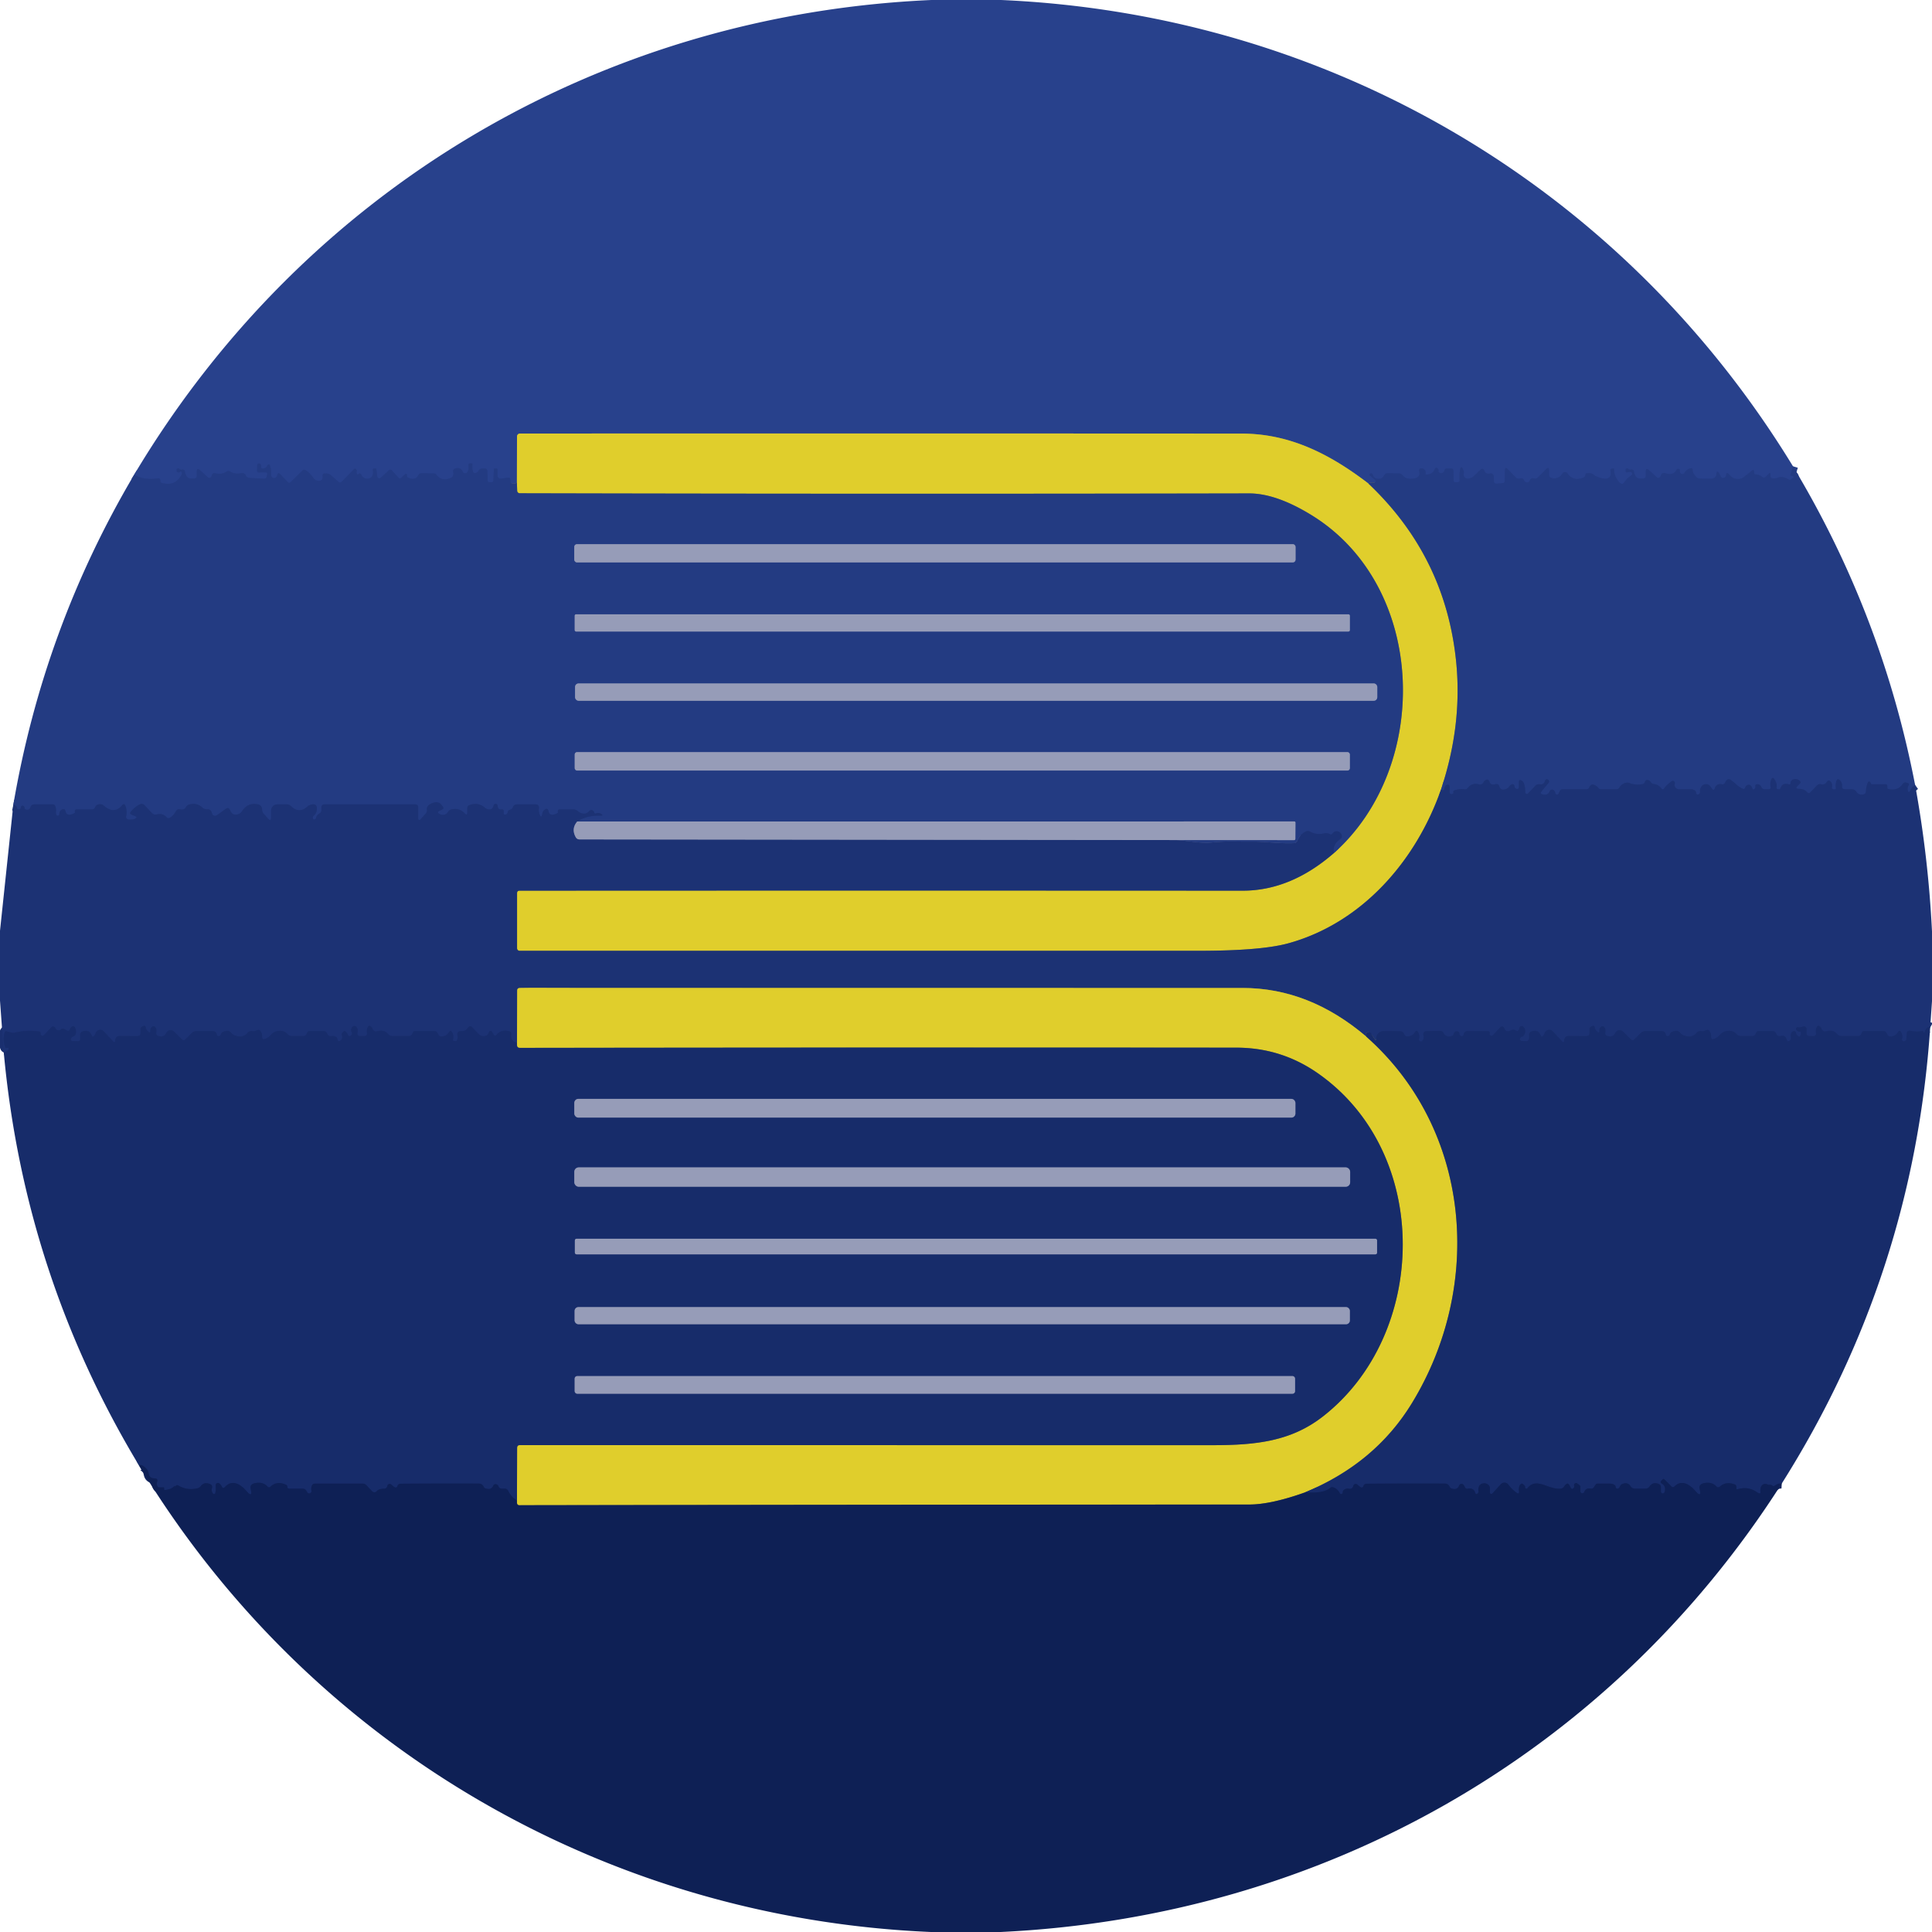
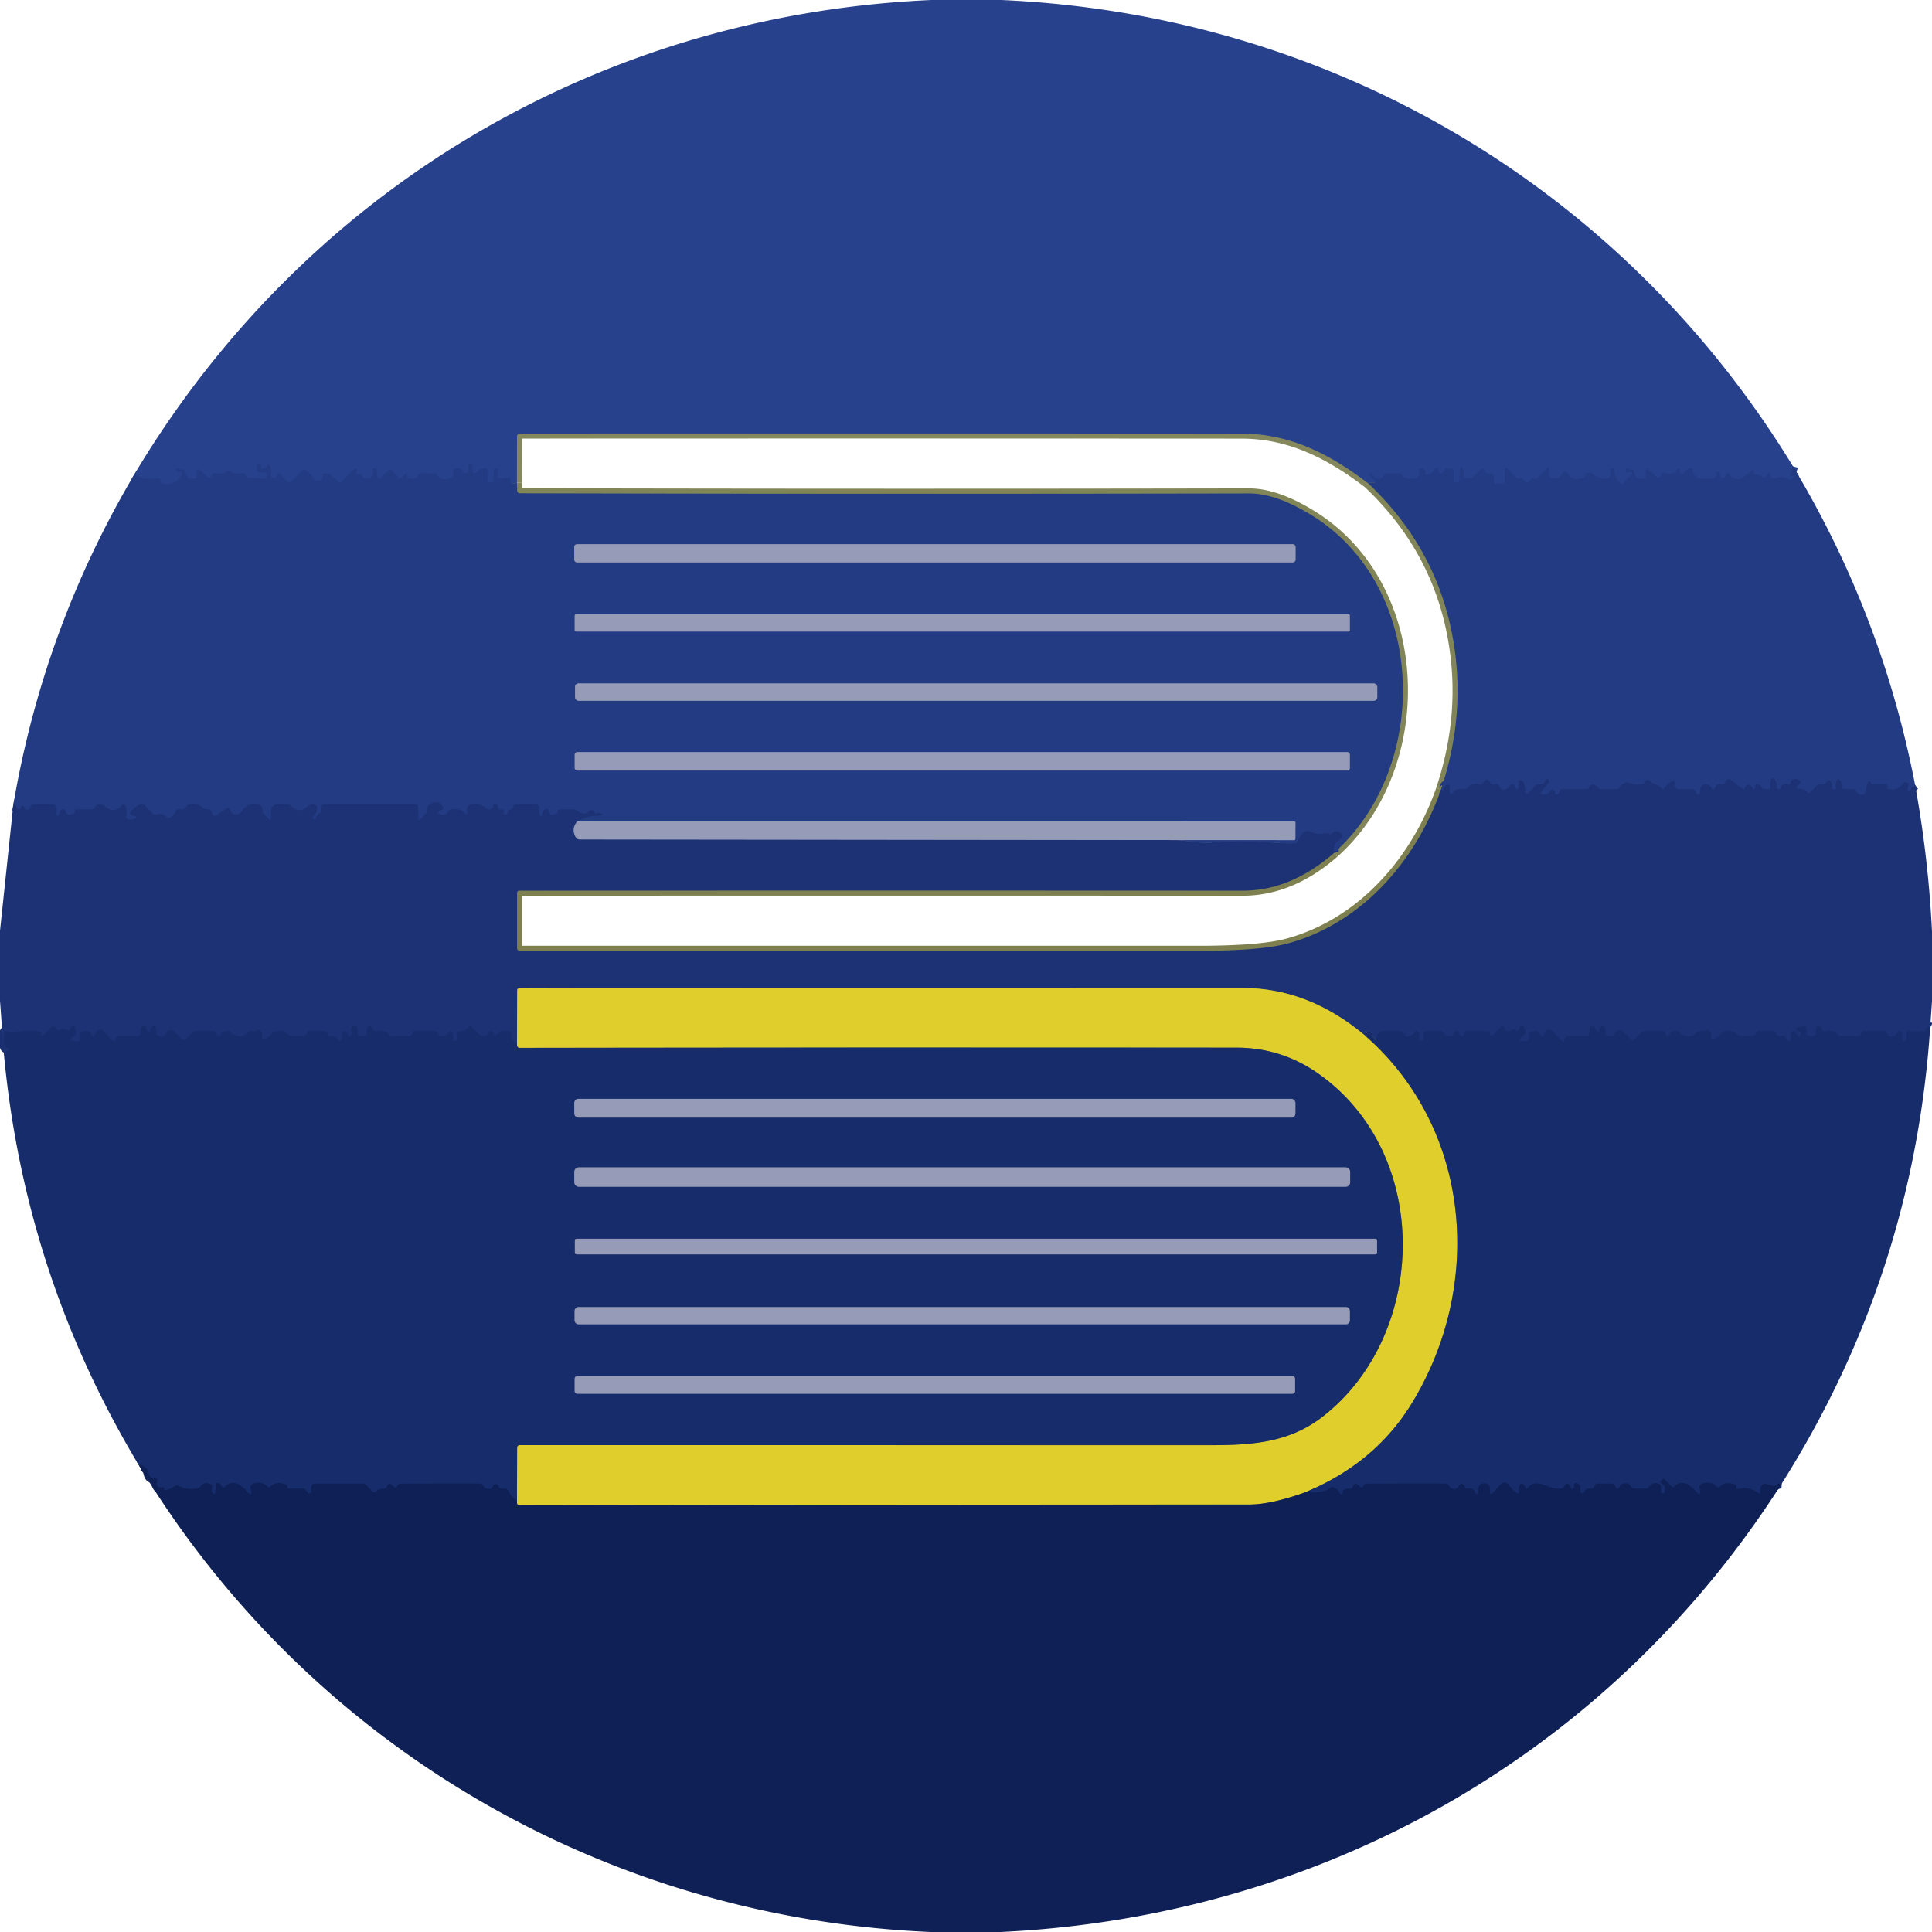
<svg xmlns="http://www.w3.org/2000/svg" version="1.1" viewBox="0.00 0.00 384.00 384.00">
  <g stroke-width="2.00" fill="none" stroke-linecap="butt">
    <path stroke="#263e87" vector-effect="non-scaling-stroke" d="   M 356.37 92.68   L 355.87 94.37   Q 355.82 94.52 355.98 94.54   Q 356.11 94.55 356.24 94.59   Q 356.73 94.73 356.32 95.03   Q 356.18 95.14 356.02 95.25   Q 355.72 95.46 355.40 95.26   Q 354.85 94.89 354.18 94.83   Q 353.75 94.79 353.34 94.95   Q 352.75 95.17 352.15 95.04   A 0.33 0.31 -84.7 0 1 351.90 94.72   L 351.90 94.24   Q 351.90 93.84 351.61 94.12   L 350.99 94.74   Q 350.60 95.13 350.19 94.77   Q 349.65 94.30 348.94 94.30   A 0.27 0.27 0.0 0 1 348.67 94.05   Q 348.65 93.85 348.62 93.66   Q 348.55 93.27 348.24 93.52   L 346.63 94.80   Q 346.22 95.13 345.71 95.19   Q 344.58 95.32 343.90 94.53   Q 343.13 93.63 343.10 94.36   Q 343.09 94.73 342.76 94.92   Q 342.27 95.19 342.01 94.69   L 341.86 94.38   Q 341.21 93.11 341.13 94.38   Q 341.11 94.66 340.91 94.84   Q 340.58 95.14 340.13 95.14   L 337.85 95.12   Q 337.45 95.12 337.17 94.83   Q 336.43 94.09 336.42 93.41   Q 336.40 92.96 335.97 93.08   Q 335.21 93.29 334.76 94.01   A 0.55 0.48 71.8 0 1 333.88 93.49   Q 333.93 93.30 333.70 93.22   Q 333.36 93.09 333.19 93.41   Q 332.57 94.61 330.95 94.04   A 0.66 0.66 0.0 0 0 330.10 94.51   Q 330.06 94.65 329.98 94.76   Q 329.67 95.20 329.27 94.83   L 327.81 93.50   Q 327.11 92.85 327.11 93.80   L 327.11 94.50   Q 327.11 95.11 326.50 95.11   L 325.95 95.11   Q 325.34 95.11 325.05 94.58   Q 324.82 94.16 324.76 93.77   Q 324.67 93.23 324.14 93.34   Q 323.87 93.40 323.58 93.15   A 0.28 0.27 21.1 0 0 323.12 93.35   L 323.12 93.66   A 0.23 0.23 0.0 0 0 323.40 93.89   L 323.93 93.79   A 0.39 0.39 0.0 0 1 324.21 94.51   Q 323.38 95.03 322.88 95.81   Q 322.44 96.47 321.89 95.89   Q 320.81 94.76 320.79 93.24   Q 320.79 93.03 320.59 93.09   L 320.23 93.19   A 0.24 0.23 75.7 0 0 320.07 93.47   Q 320.59 96.03 317.21 94.67   A 0.82 0.71 -9.2 0 1 316.92 94.49   Q 316.27 93.86 315.29 94.10   Q 315.12 94.15 315.12 94.32   Q 315.11 94.51 315.03 94.66   Q 314.92 94.85 314.65 94.95   Q 312.65 95.71 311.54 94.08   A 0.59 0.59 0.0 0 0 310.55 94.10   Q 309.77 95.34 308.43 95.02   Q 307.89 94.89 307.89 94.34   L 307.89 93.51   Q 307.89 92.67 307.29 93.27   L 305.66 94.91   A 0.75 0.72 29.3 0 1 304.93 95.10   Q 304.29 94.91 304.08 95.49   A 0.62 0.62 0.0 0 1 302.92 95.49   Q 302.71 94.92 302.08 95.11   A 0.83 0.83 0.0 0 1 301.25 94.89   L 299.71 93.28   Q 299.14 92.69 299.12 93.50   L 299.07 95.57   Q 299.06 95.98 298.66 96.02   L 297.45 96.14   A 0.47 0.47 0.0 0 1 296.94 95.69   L 296.90 94.69   A 0.63 0.62 83.0 0 0 296.15 94.10   Q 295.30 94.29 295.06 93.63   Q 294.78 92.85 294.18 93.43   L 292.90 94.67   Q 292.64 94.92 292.00 95.10   Q 291.52 95.22 291.18 94.92   Q 290.86 94.64 290.92 94.21   Q 290.98 93.83 290.95 93.74   Q 290.35 91.93 290.13 93.82   Q 290.07 94.27 290.10 95.45   Q 290.11 95.83 289.73 95.84   L 289.27 95.85   Q 288.93 95.85 288.93 95.52   L 288.88 93.61   Q 288.87 93.11 288.36 93.11   L 287.54 93.11   Q 287.21 93.11 287.13 93.43   Q 286.89 94.28 286.13 93.96   A 0.37 0.36 17.9 0 1 285.91 93.54   Q 285.95 93.33 285.81 93.17   Q 285.40 92.72 285.16 93.28   Q 284.74 94.29 283.52 94.32   Q 283.36 94.33 283.36 94.16   Q 283.36 94.03 283.36 93.90   Q 283.36 93.60 283.16 93.39   Q 282.84 93.06 282.49 93.08   Q 281.97 93.12 282.09 93.62   Q 282.35 94.81 281.26 95.06   Q 279.56 95.46 278.75 94.44   Q 278.47 94.09 278.01 94.09   L 275.77 94.07   Q 275.33 94.07 275.12 94.47   Q 274.64 95.39 273.58 95.11   Q 273.04 94.96 272.88 94.43   Q 272.77 94.08 272.45 94.10   A 0.25 0.25 0.0 0 0 272.31 94.54   L 273.34 95.43   A 0.28 0.28 0.0 0 1 273.13 95.92   Q 272.50 95.84 271.95 96.08" />
    <path stroke="#84885c" vector-effect="non-scaling-stroke" d="   M 271.95 96.08   C 264.25 90.20 256.36 86.19 246.75 86.18   Q 175.25 86.14 103.34 86.17   A 0.59 0.59 0.0 0 0 102.76 86.76   L 102.74 95.94" />
    <path stroke="#263e87" vector-effect="non-scaling-stroke" d="   M 102.74 95.94   Q 102.21 96.19 101.74 96.11   A 0.38 0.37 -86.3 0 1 101.43 95.75   L 101.43 95.28   Q 101.42 94.88 101.03 94.94   L 99.56 95.13   A 0.59 0.59 0.0 0 1 98.89 94.55   L 98.89 93.37   Q 98.89 93.12 98.63 93.12   L 98.33 93.12   Q 98.16 93.12 98.16 93.28   L 98.06 95.52   Q 98.05 95.83 97.73 95.84   L 97.27 95.85   Q 96.94 95.85 96.93 95.52   L 96.87 93.61   A 0.51 0.51 0.0 0 0 96.36 93.11   L 96.01 93.11   Q 95.35 93.11 95.03 93.68   Q 94.92 93.89 94.65 93.98   Q 94.11 94.16 93.97 93.61   Q 93.82 92.97 93.90 92.28   A 0.14 0.14 0.0 0 0 93.76 92.12   Q 93.62 92.12 93.47 92.10   A 0.34 0.34 0.0 0 0 93.10 92.51   Q 93.27 93.31 92.86 93.87   A 0.52 0.52 0.0 0 1 91.96 93.75   Q 91.60 92.81 90.48 93.13   Q 89.98 93.27 90.08 93.78   Q 90.26 94.76 89.51 95.04   Q 87.74 95.71 86.77 94.38   Q 86.55 94.09 86.19 94.09   L 83.77 94.07   Q 83.33 94.07 83.12 94.47   Q 82.56 95.55 81.18 94.97   Q 80.85 94.83 80.89 94.47   Q 80.91 94.34 80.78 94.23   Q 80.65 94.12 80.53 94.23   L 79.78 94.95   Q 79.47 95.25 79.18 94.93   L 77.94 93.55   Q 77.61 93.18 77.24 93.52   L 75.67 94.96   A 0.42 0.42 0.0 0 1 74.97 94.70   L 74.82 93.26   Q 74.81 93.12 74.66 93.12   L 74.39 93.12   Q 74.05 93.12 74.11 93.45   Q 74.21 94.08 74.01 94.55   Q 73.81 95.03 73.23 95.12   Q 72.20 95.27 71.77 94.28   Q 71.71 94.12 71.54 94.10   Q 71.35 94.08 71.24 94.25   A 0.39 0.21 83.5 0 1 70.89 93.75   Q 70.96 93.45 70.79 93.27   Q 70.56 93.04 70.34 93.27   L 67.94 95.72   Q 67.59 96.07 67.23 95.74   L 65.79 94.46   Q 65.40 94.11 64.89 94.11   L 64.51 94.11   Q 64.13 94.11 64.11 94.50   Q 64.11 94.63 64.13 94.80   A 1.09 0.82 31.7 0 1 62.26 94.97   Q 61.68 94.10 60.81 93.49   Q 60.43 93.22 60.10 93.54   L 57.79 95.81   Q 57.49 96.10 57.19 95.80   L 55.73 94.28   Q 55.24 93.77 55.10 94.46   Q 55.04 94.72 54.78 94.92   Q 54.53 95.11 54.24 94.97   Q 54.12 94.91 54.02 94.79   Q 53.86 94.60 53.89 94.15   Q 53.92 93.44 53.72 92.74   Q 53.48 91.89 53.05 92.66   Q 52.78 93.13 52.21 93.12   A 0.33 0.32 6.5 0 1 51.89 92.73   Q 51.95 92.42 51.75 92.22   A 0.37 0.37 0.0 0 0 51.12 92.48   L 51.09 93.49   Q 51.08 93.90 51.49 93.90   L 52.74 93.88   Q 53.21 93.88 53.10 94.33   L 53.02 94.68   Q 52.90 95.16 52.42 95.13   L 49.60 95.00   Q 49.33 94.98 49.12 94.84   Q 48.97 94.74 48.92 94.60   Q 48.63 93.92 47.91 94.06   Q 46.68 94.30 45.73 93.71   Q 45.38 93.48 45.03 93.73   Q 44.09 94.39 42.78 94.05   A 0.54 0.54 0.0 0 0 42.11 94.47   Q 42.07 94.63 41.98 94.76   Q 41.67 95.19 41.27 94.83   L 39.81 93.50   Q 39.11 92.85 39.11 93.80   L 39.11 94.50   Q 39.11 95.11 38.50 95.11   L 37.95 95.11   Q 37.34 95.11 37.05 94.58   Q 36.82 94.16 36.76 93.77   Q 36.67 93.23 36.14 93.34   Q 35.87 93.40 35.58 93.15   A 0.28 0.27 21.1 0 0 35.12 93.35   L 35.12 93.61   A 0.26 0.25 -77.0 0 0 35.26 93.84   Q 35.57 93.98 35.76 93.78   A 0.36 0.25 89.5 0 1 36.11 94.28   Q 34.84 96.81 32.04 95.94   Q 31.90 95.89 31.89 95.74   Q 31.89 95.60 31.87 95.44   Q 31.79 95.01 31.35 95.08   Q 28.53 95.49 26.67 94.34" />
    <path stroke="#828557" vector-effect="non-scaling-stroke" d="   M 271.95 96.08   Q 287.31 110.60 289.42 131.50   Q 290.69 144.10 286.40 156.95" />
    <path stroke="#7e8050" vector-effect="non-scaling-stroke" d="   M 286.40 156.95   C 281.44 171.11 270.75 183.41 256.14 187.47   Q 250.74 188.98 238.21 188.98   Q 170.91 188.98 103.27 188.98   A 0.50 0.50 0.0 0 1 102.77 188.48   L 102.77 177.53   Q 102.77 177.03 103.27 177.03   Q 175.14 176.99 247.00 177.03   Q 256.55 177.03 265.15 169.53" />
    <path stroke="#828557" vector-effect="non-scaling-stroke" d="   M 265.15 169.53   C 284.47 152.29 283.64 116.66 260.81 102.47   Q 253.70 98.06 248.25 98.07   Q 175.99 98.21 103.30 98.04   A 0.52 0.51 88.8 0 1 102.79 97.54   L 102.74 95.94" />
    <path stroke="#20377b" vector-effect="non-scaling-stroke" d="   M 265.15 169.53   Q 264.73 167.91 266.40 166.77   A 0.70 0.70 0.0 0 0 266.66 165.95   Q 266.49 165.50 266.09 165.31   A 0.95 0.94 34.9 0 0 265.01 165.50   L 264.74 165.76   Q 264.56 165.95 264.34 165.80   Q 264.18 165.70 263.97 165.65   Q 263.54 165.54 263.12 165.65   Q 261.73 166.01 260.36 165.28   Q 259.95 165.06 259.54 165.27   Q 258.34 165.86 257.84 167.12   Q 257.66 167.56 257.19 167.58   C 254.40 167.71 251.46 167.25 248.96 167.28   C 246.36 167.32 243.59 167.14 241.02 167.43   C 238.70 167.70 236.17 167.09 233.79 166.97" />
    <path stroke="#5d6c9d" vector-effect="non-scaling-stroke" d="   M 233.79 166.97   L 257.20 166.98   Q 257.45 166.98 257.46 166.72   L 257.48 163.52   Q 257.48 163.27 257.24 163.27   L 114.73 163.28" />
    <path stroke="#20377b" vector-effect="non-scaling-stroke" d="   M 114.73 163.28   Q 116.59 162.03 119.41 162.11   Q 120.01 162.12 119.51 161.78   Q 119.06 161.47 118.47 161.66   Q 118.20 161.75 118.11 161.48   Q 118.04 161.24 117.85 161.12   Q 117.45 160.84 117.12 161.20   Q 116.16 162.26 114.76 161.16   Q 114.41 160.88 113.96 160.88   L 111.25 160.88   Q 110.88 160.88 110.88 161.25   Q 110.88 161.37 110.89 161.51   Q 110.89 161.62 110.24 161.85   Q 109.20 162.20 109.00 161.16   Q 108.88 160.55 108.35 160.87   Q 107.89 161.14 107.78 161.75   Q 107.59 162.84 107.23 161.79   Q 107.03 161.20 107.12 160.56   A 0.60 0.59 4.2 0 0 106.53 159.88   L 102.74 159.88   Q 102.14 159.88 101.94 160.45   Q 101.80 160.85 101.37 160.94   Q 101.00 161.02 100.92 161.40   Q 100.79 162.04 100.22 161.87   Q 100.12 161.84 100.12 161.74   L 100.12 161.26   Q 100.12 160.84 99.70 160.89   Q 98.96 160.99 98.91 160.15   A 0.41 0.40 -40.6 0 0 98.11 160.09   Q 97.91 160.97 97.12 160.87   Q 96.69 160.82 96.36 160.53   Q 94.99 159.36 93.26 160.04   Q 92.88 160.19 92.88 160.60   L 92.88 161.48   Q 92.88 162.20 92.39 161.68   Q 91.30 160.52 89.74 160.87   Q 89.31 160.97 89.07 161.34   Q 88.44 162.30 87.38 161.79   Q 86.74 161.48 87.37 161.15   L 87.97 160.85   A 0.30 0.30 0.0 0 0 88.07 160.40   L 87.74 159.97   A 1.30 1.29 -25.5 0 0 86.37 159.49   Q 84.74 159.91 84.86 160.92   Q 84.92 161.39 84.60 161.73   L 83.53 162.91   A 0.24 0.24 0.0 0 1 83.12 162.75   L 83.12 160.50   Q 83.12 159.88 82.50 159.88   L 64.50 159.88   Q 63.88 159.88 63.88 160.50   L 63.88 161.01   Q 63.88 161.48 63.47 161.71   Q 62.92 162.01 62.81 162.57   Q 62.78 162.74 62.63 162.82   Q 62.38 162.97 62.25 162.77   Q 62.03 162.42 62.35 162.16   Q 63.09 161.53 62.96 160.44   Q 62.90 159.97 62.43 159.87   Q 62.23 159.83 62.00 159.89   Q 61.37 160.05 61.22 160.20   Q 59.51 161.86 57.82 160.21   Q 57.48 159.88 57.00 159.88   L 55.12 159.88   A 1.25 1.24 90.0 0 0 53.88 161.13   L 53.88 162.49   Q 53.88 163.35 53.30 162.72   L 52.45 161.79   Q 52.11 161.42 52.09 160.92   Q 52.06 160.04 51.24 159.87   Q 49.24 159.45 48.07 161.28   Q 47.82 161.67 47.38 161.82   Q 46.21 162.23 45.72 161.03   Q 45.45 160.35 44.85 160.78   L 43.10 162.04   A 0.62 0.62 0.0 0 1 42.14 161.67   Q 41.94 160.80 41.15 160.85   Q 40.63 160.89 40.25 160.53   Q 39.17 159.52 37.66 159.89   Q 37.21 160.00 36.98 160.40   Q 36.57 161.07 35.79 160.87   Q 35.24 160.74 34.96 161.24   Q 34.56 162.00 33.83 162.50   Q 33.41 162.79 33.08 162.41   Q 32.33 161.58 31.13 161.88   Q 30.59 162.01 30.20 161.60   L 28.70 160.02   A 0.75 0.75 0.0 0 0 27.81 159.87   Q 26.79 160.39 26.02 161.31   Q 25.66 161.73 26.17 161.93   L 26.73 162.16   Q 27.55 162.48 26.72 162.78   Q 26.21 162.96 25.61 162.89   Q 24.95 162.83 25.08 162.18   Q 25.29 161.12 24.93 160.18   Q 24.69 159.56 24.26 160.07   Q 22.66 162.00 20.50 160.01   A 0.44 0.38 67.5 0 0 20.30 159.91   Q 19.27 159.65 18.89 160.47   Q 18.71 160.88 18.26 160.88   L 15.25 160.88   Q 14.88 160.88 14.88 161.25   Q 14.88 161.37 14.89 161.51   Q 14.89 161.62 14.24 161.85   Q 13.23 162.19 13.01 161.22   Q 12.88 160.67 12.37 160.89   Q 11.78 161.15 11.79 161.81   Q 11.80 161.98 11.64 162.07   Q 11.36 162.23 11.24 162.00   Q 11.09 161.70 11.11 161.50   Q 11.20 160.87 11.01 160.28   Q 10.89 159.88 10.46 159.88   L 6.78 159.88   A 0.77 0.76 7.4 0 0 6.04 160.45   Q 5.86 161.11 5.09 160.89   Q 4.89 160.84 4.89 160.63   Q 4.88 160.29 4.63 160.17   A 0.35 0.34 -76.4 0 0 4.14 160.47   Q 4.12 160.86 3.72 160.87   Q 3.43 160.89 3.37 160.60   Q 3.25 160.04 2.65 159.93" />
    <path stroke="#5d6c9d" vector-effect="non-scaling-stroke" d="   M 257.50 108.70   A 0.54 0.54 0.0 0 0 256.96 108.16   L 114.68 108.16   A 0.54 0.54 0.0 0 0 114.14 108.70   L 114.14 111.24   A 0.54 0.54 0.0 0 0 114.68 111.78   L 256.96 111.78   A 0.54 0.54 0.0 0 0 257.50 111.24   L 257.50 108.70" />
    <path stroke="#5d6c9d" vector-effect="non-scaling-stroke" d="   M 268.29 122.37   A 0.27 0.27 0.0 0 0 268.02 122.10   L 114.50 122.10   A 0.27 0.27 0.0 0 0 114.23 122.37   L 114.23 125.25   A 0.27 0.27 0.0 0 0 114.50 125.52   L 268.02 125.52   A 0.27 0.27 0.0 0 0 268.29 125.25   L 268.29 122.37" />
    <path stroke="#5d6c9d" vector-effect="non-scaling-stroke" d="   M 273.74 136.54   A 0.70 0.70 0.0 0 0 273.04 135.84   L 115.00 135.84   A 0.70 0.70 0.0 0 0 114.30 136.54   L 114.30 138.58   A 0.70 0.70 0.0 0 0 115.00 139.28   L 273.04 139.28   A 0.70 0.70 0.0 0 0 273.74 138.58   L 273.74 136.54" />
    <path stroke="#5d6c9d" vector-effect="non-scaling-stroke" d="   M 268.29 149.96   A 0.47 0.47 0.0 0 0 267.82 149.49   L 114.70 149.49   A 0.47 0.47 0.0 0 0 114.23 149.96   L 114.23 152.68   A 0.47 0.47 0.0 0 0 114.70 153.15   L 267.82 153.15   A 0.47 0.47 0.0 0 0 268.29 152.68   L 268.29 149.96" />
    <path stroke="#20377b" vector-effect="non-scaling-stroke" d="   M 380.64 156.00   Q 379.97 156.48 379.77 156.93   Q 379.35 157.88 379.18 157.02   Q 379.09 156.53 379.37 156.05   Q 379.54 155.76 379.22 155.66   Q 379.08 155.62 378.94 155.56   Q 378.48 155.40 378.20 155.80   Q 377.18 157.28 375.29 156.82   Q 375.12 156.78 375.12 156.61   L 375.12 156.25   Q 375.11 155.88 374.75 155.88   L 372.03 155.88   Q 371.93 155.88 371.89 155.79   Q 371.82 155.65 371.74 155.50   A 0.26 0.26 0.0 0 0 371.26 155.51   Q 370.89 156.38 370.87 157.30   Q 370.85 157.78 370.39 157.89   Q 369.46 158.12 369.01 157.42   Q 368.67 156.88 368.04 156.88   L 366.75 156.88   Q 366.06 156.88 366.12 156.21   Q 366.17 155.60 365.73 155.13   Q 365.20 154.56 364.98 155.31   Q 364.79 155.98 364.90 156.72   A 0.14 0.13 88.1 0 1 364.76 156.88   Q 364.61 156.87 364.47 156.89   A 0.33 0.33 0.0 0 1 364.11 156.49   Q 364.26 155.84 363.88 155.38   Q 363.45 154.86 363.09 155.42   Q 362.69 156.04 361.98 155.88   Q 361.46 155.76 361.09 156.15   L 359.82 157.49   Q 359.49 157.83 359.19 157.47   Q 358.59 156.77 357.53 156.79   Q 356.69 156.80 357.28 156.21   L 357.69 155.80   Q 358.05 155.44 357.65 155.14   Q 357.00 154.64 356.25 155.00   A 0.41 0.02 -48.0 0 0 356.00 155.25   Q 355.85 155.43 355.88 155.66   A 0.23 0.22 4.1 0 1 355.59 155.91   Q 354.21 155.48 353.82 156.81   Q 353.80 156.88 353.72 156.88   L 353.39 156.88   A 0.29 0.29 0.0 0 1 353.10 156.54   Q 353.20 155.98 353.01 155.52   Q 352.23 153.67 351.87 155.62   Q 351.83 155.85 351.92 156.39   Q 352.00 156.88 351.50 156.88   L 350.79 156.88   Q 350.30 156.88 350.09 156.44   Q 349.82 155.85 349.23 155.88   Q 348.82 155.90 348.89 156.31   Q 348.94 156.57 348.79 156.73   Q 348.44 157.13 348.27 156.63   Q 348.18 156.38 348.02 156.20   Q 347.77 155.90 347.40 156.01   Q 347.00 156.12 346.90 156.46   Q 346.75 156.98 346.27 156.72   Q 345.40 156.25 344.84 155.68   Q 344.80 155.64 344.12 155.10   Q 343.35 154.49 342.88 155.54   Q 342.68 155.97 342.22 155.88   Q 341.16 155.68 340.85 156.63   Q 340.64 157.28 340.24 156.72   L 339.94 156.31   Q 339.60 155.83 339.02 155.87   Q 338.38 155.91 338.06 156.50   Q 337.85 156.89 337.90 157.34   Q 337.94 157.69 337.61 157.88   A 0.32 0.32 0.0 0 1 337.12 157.62   Q 337.11 157.31 336.87 157.13   A 1.17 0.60 49.2 0 0 336.25 156.88   L 333.74 156.88   Q 333.26 156.88 332.98 156.49   Q 332.76 156.17 332.88 155.74   A 0.41 0.41 0.0 0 0 332.26 155.28   Q 331.34 155.90 330.71 156.77   A 0.27 0.27 0.0 0 1 330.26 156.76   Q 329.71 155.96 328.72 155.84   Q 328.32 155.79 328.10 155.45   Q 327.84 155.05 327.40 155.02   Q 327.24 155.00 327.12 155.11   Q 326.98 155.24 326.93 155.42   Q 326.83 155.77 326.47 155.85   Q 325.10 156.12 323.90 155.65   Q 323.49 155.48 323.06 155.61   Q 322.26 155.86 321.86 156.53   Q 321.65 156.88 321.24 156.88   L 318.26 156.88   Q 317.86 156.88 317.63 156.56   Q 317.24 156.03 316.49 155.92   A 0.48 0.07 -38.3 0 0 316.13 156.13   Q 315.98 156.24 315.91 156.42   Q 315.75 156.88 315.26 156.88   L 310.55 156.88   Q 310.18 156.88 310.03 157.21   L 309.78 157.74   A 0.35 0.34 54.2 0 1 309.13 157.63   Q 309.09 157.30 308.82 157.06   A 0.50 0.50 0.0 0 0 308.03 157.25   Q 307.64 158.22 306.52 157.87   Q 306.03 157.72 306.36 157.33   Q 307.06 156.47 307.77 155.63   Q 307.89 155.49 307.89 155.35   Q 307.90 155.08 307.64 154.94   A 0.38 0.38 0.0 0 0 307.09 155.18   Q 306.86 156.03 305.98 155.88   A 0.92 0.91 -63.9 0 0 305.18 156.16   L 303.70 157.72   A 0.31 0.31 0.0 0 1 303.17 157.52   Q 303.12 155.54 302.47 155.17   Q 301.88 154.83 301.88 155.51   L 301.88 156.37   Q 301.88 156.99 301.31 156.75   Q 301.03 156.63 301.00 156.20   A 0.36 0.36 0.0 0 0 300.51 155.88   Q 300.16 156.01 299.98 156.31   Q 299.78 156.65 299.41 156.80   Q 298.27 157.26 298.00 156.27   A 0.60 0.59 -16.3 0 0 297.24 155.86   Q 296.31 156.16 296.03 155.37   Q 295.79 154.72 295.21 155.08   Q 295.00 155.21 294.92 155.38   Q 294.62 156.08 293.89 155.89   Q 292.53 155.54 291.72 156.64   Q 291.50 156.93 291.15 156.89   Q 290.05 156.74 289.03 157.11   A 0.28 0.28 0.0 0 0 288.87 157.47   Q 288.96 157.73 288.58 157.83   A 0.37 0.37 0.0 0 1 288.12 157.47   L 288.11 156.45   Q 288.11 155.74 287.47 156.06   Q 287.13 156.23 287.09 156.76   Q 287.06 157.24 286.40 156.95" />
    <path stroke="#1a2f6f" vector-effect="non-scaling-stroke" d="   M 383.64 204.23   Q 382.98 203.87 382.49 205.22   A 0.08 0.08 0.0 0 1 382.34 205.21   Q 382.23 204.79 382.02 204.90   Q 381.95 204.94 381.92 204.94   Q 380.83 205.13 379.65 204.86   A 0.55 0.55 0.0 0 0 378.98 205.36   L 378.90 206.64   A 0.16 0.14 76.9 0 1 378.83 206.77   L 378.56 206.92   A 0.36 0.35 81.7 0 1 378.04 206.53   Q 378.22 205.78 377.87 205.15   Q 377.56 204.61 377.23 205.14   Q 376.63 206.11 375.55 205.97   Q 375.27 205.94 375.15 205.68   Q 375.09 205.55 375.03 205.42   Q 374.81 204.93 374.27 204.93   L 370.52 204.93   A 0.51 0.51 0.0 0 0 370.06 205.22   Q 370.00 205.36 369.94 205.50   Q 369.76 205.93 369.29 205.93   L 366.05 205.93   Q 365.50 205.93 365.14 205.52   Q 364.31 204.57 362.96 204.98   A 0.74 0.73 72.8 0 1 362.05 204.49   Q 361.97 204.22 361.75 204.05   Q 361.27 203.67 361.05 204.24   Q 360.84 204.76 360.95 205.34   A 0.50 0.49 84.8 0 1 360.46 205.94   L 359.61 205.92   Q 359.07 205.91 359.07 205.36   L 359.07 204.52   A 0.53 0.53 0.0 0 0 358.33 204.04   Q 357.85 204.25 357.31 204.18   A 0.30 0.30 0.0 0 0 357.01 204.63   Q 357.26 205.05 357.73 205.05   Q 357.90 205.05 357.93 205.22   Q 357.97 205.48 357.88 205.72   Q 357.68 206.22 357.29 205.85   Q 357.04 205.62 356.97 205.27   A 0.41 0.40 76.3 0 0 356.45 204.95   Q 356.25 205.01 356.12 205.19   Q 355.84 205.59 355.94 206.06   Q 356.08 206.70 355.54 206.93   A 0.27 0.27 0.0 0 1 355.20 206.80   L 354.97 206.29   A 0.75 0.75 0.0 0 0 354.09 205.89   Q 353.31 206.11 353.04 205.46   Q 352.81 204.93 352.24 204.93   L 349.52 204.93   A 0.51 0.51 0.0 0 0 349.06 205.22   Q 349.00 205.34 348.95 205.47   A 0.75 0.74 11.2 0 1 348.26 205.93   L 346.03 205.93   Q 345.52 205.93 345.18 205.56   Q 344.21 204.50 342.66 205.08   Q 342.20 205.26 341.88 205.64   Q 341.46 206.14 340.82 206.44   Q 340.06 206.80 340.09 205.95   Q 340.11 205.45 339.82 205.00   Q 339.51 204.52 339.01 204.79   Q 338.59 205.02 338.10 204.95   Q 337.54 204.87 337.17 205.31   Q 336.30 206.36 334.75 205.83   Q 334.24 205.66 333.91 205.24   Q 333.35 204.55 332.19 205.18   A 0.51 0.50 -7.9 0 0 331.93 205.52   Q 331.86 205.86 331.51 205.93   Q 331.14 206.00 331.09 205.63   Q 331.05 205.32 330.83 205.12   Q 330.61 204.93 330.13 204.93   Q 328.61 204.94 327.07 204.93   Q 326.52 204.93 326.13 205.31   L 324.83 206.59   Q 324.50 206.92 324.17 206.59   L 322.59 205.04   A 0.97 0.97 0.0 0 0 321.03 205.32   Q 320.60 206.25 319.47 205.90   Q 318.96 205.74 319.07 205.22   Q 319.18 204.65 318.91 204.22   Q 318.62 203.79 318.21 204.10   Q 317.87 204.37 317.90 204.77   Q 317.95 205.46 317.43 205.01   Q 317.01 204.65 316.96 204.16   A 0.30 0.30 0.0 0 0 316.54 203.92   Q 316.39 203.98 316.25 204.05   Q 315.93 204.19 315.93 204.54   L 315.93 205.25   Q 315.93 205.94 315.25 205.94   L 311.73 205.92   A 0.82 0.81 -78.5 0 0 310.96 206.43   Q 310.89 206.60 310.89 206.77   Q 310.87 207.40 310.44 206.94   L 308.63 204.99   A 0.97 0.96 32.4 0 0 307.00 205.35   Q 306.88 205.74 306.62 205.94   Q 306.37 206.14 306.25 205.85   Q 305.75 204.54 304.42 205.00   Q 303.93 205.17 303.93 205.69   L 303.93 206.26   Q 303.93 206.96 303.24 206.94   L 302.49 206.91   A 0.41 0.41 0.0 0 1 302.19 206.24   Q 302.37 206.02 302.72 205.99   Q 303.55 205.01 302.80 204.10   A 0.45 0.45 0.0 0 0 302.01 204.30   Q 301.82 205.17 301.25 204.80   Q 300.85 204.53 300.41 204.75   Q 299.27 205.32 298.99 204.36   A 0.46 0.46 0.0 0 0 298.22 204.17   L 296.77 205.71   Q 296.57 205.91 296.30 205.82   Q 296.00 205.71 296.09 205.40   A 0.36 0.36 0.0 0 0 295.75 204.95   L 291.71 204.92   Q 291.21 204.92 290.99 205.36   Q 290.92 205.50 290.90 205.65   A 0.36 0.36 0.0 0 1 290.35 205.90   Q 290.04 205.71 290.06 205.41   A 0.40 0.38 -84.0 0 0 289.75 205.01   Q 289.09 204.87 288.94 205.51   Q 288.86 205.83 288.54 205.92   Q 287.39 206.24 286.88 205.27   Q 286.67 204.88 286.23 204.89   L 283.51 204.94   A 0.63 0.63 0.0 0 0 282.91 205.74   Q 283.10 206.40 282.71 206.86   A 0.39 0.38 -18.6 0 1 282.04 206.53   Q 282.22 205.78 281.87 205.15   Q 281.56 204.61 281.24 205.14   Q 280.63 206.10 279.54 205.97   Q 279.26 205.94 279.15 205.68   Q 279.09 205.54 279.03 205.41   Q 278.84 205.00 278.38 204.98   Q 276.72 204.90 275.06 204.93   C 274.15 204.95 273.54 205.59 273.54 206.44   Q 273.55 207.04 273.23 206.53   L 272.48 205.34   Q 272.38 205.18 271.95 205.18   Q 271.82 205.18 271.70 205.23   Q 271.35 205.37 271.45 205.74   Q 271.48 205.87 271.54 206.02" />
    <path stroke="#7e8050" vector-effect="non-scaling-stroke" d="   M 271.54 206.02   Q 260.20 196.37 247.00 196.37   Q 180.75 196.38 114.54 196.36" />
    <path stroke="#223a80" vector-effect="non-scaling-stroke" d="   M 114.54 196.36   L 105.51 196.34" />
    <path stroke="#7e8050" vector-effect="non-scaling-stroke" d="   M 105.51 196.34   L 103.29 196.37   Q 102.80 196.38 102.80 196.87   L 102.76 207.24" />
    <path stroke="#1a2f6f" vector-effect="non-scaling-stroke" d="   M 102.76 207.24   Q 101.43 206.93 101.60 205.59   Q 101.67 205.08 101.17 204.95   Q 99.63 204.57 98.68 205.67   Q 98.37 206.03 98.12 205.62   L 97.78 205.05   A 0.32 0.32 0.0 0 0 97.20 205.11   Q 96.90 206.02 95.99 205.94   Q 95.47 205.89 95.11 205.50   L 93.88 204.20   Q 93.46 203.75 93.06 204.21   L 92.75 204.57   Q 92.43 204.93 91.94 204.93   L 91.52 204.93   A 0.63 0.63 0.0 0 0 90.91 205.70   Q 91.06 206.35 90.77 206.83   Q 90.72 206.92 90.61 206.92   L 90.29 206.91   Q 89.96 206.90 90.04 206.58   Q 90.22 205.82 89.88 205.18   Q 89.57 204.60 89.22 205.16   Q 88.62 206.10 87.55 205.97   Q 87.27 205.94 87.15 205.68   Q 87.09 205.55 87.03 205.42   Q 86.81 204.93 86.27 204.93   L 82.52 204.93   A 0.51 0.51 0.0 0 0 82.06 205.22   Q 82.00 205.34 81.95 205.47   A 0.75 0.74 11.2 0 1 81.26 205.93   L 78.03 205.93   Q 77.50 205.93 77.15 205.53   Q 76.32 204.57 74.96 204.98   A 0.74 0.73 72.8 0 1 74.05 204.49   Q 73.97 204.22 73.75 204.05   Q 73.27 203.67 73.05 204.24   Q 72.84 204.76 72.95 205.34   A 0.50 0.49 -5.7 0 1 72.46 205.93   L 71.52 205.93   A 0.50 0.50 0.0 0 1 71.04 205.31   Q 71.21 204.67 70.89 204.18   A 0.55 0.55 0.0 0 0 70.00 204.14   Q 69.62 204.64 69.93 205.24   A 0.37 0.37 0.0 0 1 69.93 205.60   Q 69.75 205.92 69.47 205.94   A 0.26 0.25 -13.2 0 1 69.20 205.78   Q 69.03 205.35 68.73 205.03   A 0.31 0.31 0.0 0 0 68.28 205.02   L 68.04 205.27   Q 67.88 205.43 67.94 205.65   Q 68.18 206.53 67.65 206.83   Q 67.14 207.11 67.07 206.53   Q 67.02 206.16 66.55 205.98   A 1.14 1.11 49.4 0 0 65.98 205.93   Q 65.29 206.06 65.04 205.46   Q 64.81 204.93 64.24 204.93   L 61.52 204.93   A 0.51 0.51 0.0 0 0 61.06 205.22   Q 61.00 205.34 60.95 205.47   A 0.75 0.74 11.2 0 1 60.26 205.93   L 58.03 205.93   Q 57.52 205.93 57.18 205.56   Q 56.21 204.50 54.66 205.08   Q 54.20 205.26 53.88 205.64   Q 53.46 206.14 52.82 206.44   Q 52.06 206.80 52.09 205.95   Q 52.11 205.45 51.82 205.00   Q 51.51 204.52 51.01 204.79   Q 50.59 205.02 50.10 204.95   Q 49.54 204.87 49.17 205.31   Q 48.30 206.36 46.75 205.83   Q 46.24 205.66 45.91 205.24   Q 45.35 204.55 44.19 205.18   A 0.51 0.50 -7.9 0 0 43.93 205.52   Q 43.86 205.86 43.51 205.93   Q 43.14 206.00 43.09 205.63   Q 43.05 205.32 42.83 205.12   Q 42.61 204.93 42.13 204.93   Q 40.61 204.94 39.07 204.93   Q 38.52 204.93 38.13 205.31   L 36.83 206.59   Q 36.50 206.92 36.17 206.59   L 34.59 205.04   A 0.97 0.97 0.0 0 0 33.03 205.32   Q 32.60 206.25 31.47 205.90   Q 30.96 205.74 31.07 205.22   Q 31.18 204.65 30.91 204.22   Q 30.62 203.79 30.21 204.10   Q 29.87 204.37 29.90 204.77   Q 29.95 205.46 29.43 205.01   Q 29.01 204.65 28.96 204.16   A 0.30 0.30 0.0 0 0 28.54 203.92   Q 28.39 203.98 28.25 204.05   Q 27.93 204.19 27.93 204.54   L 27.93 205.25   Q 27.93 205.94 27.25 205.94   L 23.73 205.92   A 0.82 0.81 -78.5 0 0 22.96 206.43   Q 22.89 206.60 22.89 206.77   Q 22.87 207.40 22.44 206.94   L 20.63 204.99   A 0.97 0.96 32.4 0 0 19.00 205.35   Q 18.88 205.74 18.62 205.94   Q 18.37 206.14 18.25 205.85   Q 17.75 204.54 16.42 205.00   Q 15.93 205.17 15.93 205.69   L 15.93 206.51   Q 15.93 206.96 15.49 206.94   L 14.42 206.91   Q 14.00 206.89 14.09 206.47   Q 14.16 206.14 14.51 206.03   Q 15.00 205.89 15.08 205.39   Q 15.17 204.79 14.92 204.27   Q 14.68 203.76 14.23 204.09   Q 14.00 204.26 13.93 204.50   Q 13.75 205.09 13.22 204.77   L 12.85 204.55   Q 12.41 204.29 12.05 204.65   Q 11.89 204.81 11.54 204.77   Q 11.18 204.73 11.04 204.40   Q 10.97 204.25 10.83 204.14   Q 10.49 203.88 10.20 204.19   L 8.77 205.70   Q 8.55 205.94 8.25 205.80   Q 8.03 205.69 8.07 205.44   A 0.35 0.35 0.0 0 0 7.78 205.02   Q 5.34 204.65 2.98 205.24   Q 2.57 205.34 2.16 205.22   L 1.31 204.97   Q 1.03 204.89 0.94 205.17   Q 0.46 206.65 1.02 208.14   Q 1.08 208.29 1.24 208.27   Q 1.36 208.26 1.49 208.24   Q 1.71 208.21 1.71 208.43   Q 1.70 208.93 0.75 209.20" />
    <path stroke="#596796" vector-effect="non-scaling-stroke" d="   M 114.73 163.28   Q 113.50 164.71 114.42 166.38   Q 114.67 166.84 115.19 166.84   L 233.79 166.97" />
    <path stroke="#84885c" vector-effect="non-scaling-stroke" d="   M 114.54 196.36   L 105.51 196.34" />
    <path stroke="#7c7d4b" vector-effect="non-scaling-stroke" d="   M 271.54 206.02   C 292.53 224.57 294.87 255.57 280.64 278.87   Q 273.32 290.87 259.34 296.64" />
    <path stroke="#777741" vector-effect="non-scaling-stroke" d="   M 259.34 296.64   Q 252.60 299.04 248.25 299.04   Q 176.13 299.05 104.00 299.17   Q 103.68 299.17 103.32 299.18   Q 102.75 299.21 102.75 298.64   L 102.75 298.25" />
    <path stroke="#7c7d4b" vector-effect="non-scaling-stroke" d="   M 102.75 298.25   L 102.78 287.76   Q 102.79 287.23 103.31 287.23   Q 172.19 287.24 241.08 287.24   C 249.72 287.24 256.61 286.43 262.84 281.61   C 283.87 265.33 284.68 229.24 261.96 213.34   Q 254.68 208.24 245.75 208.23   Q 174.54 208.17 103.32 208.27   Q 102.75 208.27 102.76 207.70   L 102.76 207.24" />
    <path stroke="#132660" vector-effect="non-scaling-stroke" d="   M 102.75 298.25   Q 101.61 297.54 101.03 296.35   Q 100.80 295.88 100.27 295.88   L 99.74 295.88   Q 99.25 295.88 99.09 295.42   Q 98.99 295.13 98.64 295.01   A 0.48 0.46 -68.1 0 0 98.05 295.27   Q 97.66 296.20 96.52 295.85   Q 96.26 295.77 96.15 295.52   Q 96.03 295.26 95.81 295.08   Q 95.58 294.88 95.12 294.87   Q 87.40 294.84 79.66 294.90   Q 79.12 294.90 78.97 295.41   Q 78.91 295.60 78.75 295.64   Q 78.56 295.69 78.39 295.57   Q 78.04 295.31 77.75 295.05   A 0.47 0.47 0.0 0 0 76.99 295.32   Q 76.87 295.91 76.27 295.90   Q 75.73 295.89 75.24 296.10   Q 75.07 296.18 74.97 296.29   Q 74.46 296.92 73.89 296.33   L 72.82 295.19   Q 72.52 294.88 72.09 294.88   L 62.58 294.88   Q 62.17 294.88 62.00 295.26   Q 61.78 295.74 61.90 296.28   A 0.45 0.45 0.0 0 1 61.07 296.60   L 60.91 296.33   Q 60.65 295.88 60.12 295.88   L 57.50 295.88   Q 57.13 295.88 57.12 295.51   Q 57.11 295.23 56.88 295.12   Q 55.03 294.27 53.75 295.49   Q 53.46 295.77 53.18 295.47   Q 52.26 294.47 50.73 294.78   Q 49.60 295.00 49.82 295.93   Q 50.27 297.83 48.99 296.36   C 47.85 295.04 46.20 293.95 44.71 295.54   Q 44.30 295.97 44.06 295.43   Q 43.92 295.11 43.62 294.86   A 0.46 0.45 16.6 0 0 42.87 295.26   Q 42.96 296.03 42.78 296.77   A 0.25 0.24 -57.6 0 1 42.35 296.87   Q 41.96 296.40 42.13 295.75   Q 42.28 295.18 41.73 294.96   Q 40.58 294.50 39.93 295.35   Q 39.64 295.73 39.17 295.83   Q 37.13 296.27 35.46 295.27   Q 35.03 295.02 34.87 295.49   Q 34.81 295.65 34.88 295.88   Q 34.93 295.66 34.88 295.53   Q 34.79 295.27 34.58 295.45   Q 33.87 296.09 32.76 296.14   Q 32.62 296.15 32.62 296.01   Q 32.62 295.87 32.62 295.74   Q 32.63 295.62 32.51 295.63   L 31.56 295.63   Q 31.46 295.63 31.40 295.55   Q 31.03 295.05 31.22 294.53   Q 31.47 293.86 30.76 293.85   Q 29.76 293.83 29.58 293.04   A 1.24 0.14 78.8 0 0 29.29 292.13   Q 28.21 290.91 27.62 291.25" />
    <path stroke="#576491" vector-effect="non-scaling-stroke" d="   M 257.47 219.22   A 0.81 0.81 0.0 0 0 256.66 218.41   L 114.96 218.41   A 0.81 0.81 0.0 0 0 114.15 219.22   L 114.15 221.32   A 0.81 0.81 0.0 0 0 114.96 222.13   L 256.66 222.13   A 0.81 0.81 0.0 0 0 257.47 221.32   L 257.47 219.22" />
    <path stroke="#576491" vector-effect="non-scaling-stroke" d="   M 268.35 232.91   A 0.88 0.88 0.0 0 0 267.47 232.03   L 115.03 232.03   A 0.88 0.88 0.0 0 0 114.15 232.91   L 114.15 234.99   A 0.88 0.88 0.0 0 0 115.03 235.87   L 267.47 235.87   A 0.88 0.88 0.0 0 0 268.35 234.99   L 268.35 232.91" />
    <path stroke="#576491" vector-effect="non-scaling-stroke" d="   M 273.70 246.55   A 0.34 0.34 0.0 0 0 273.36 246.21   L 114.60 246.21   A 0.34 0.34 0.0 0 0 114.26 246.55   L 114.26 248.97   A 0.34 0.34 0.0 0 0 114.60 249.31   L 273.36 249.31   A 0.34 0.34 0.0 0 0 273.70 248.97   L 273.70 246.55" />
    <path stroke="#576491" vector-effect="non-scaling-stroke" d="   M 268.29 260.55   A 0.75 0.75 0.0 0 0 267.54 259.80   L 114.96 259.80   A 0.75 0.75 0.0 0 0 114.21 260.55   L 114.21 262.45   A 0.75 0.75 0.0 0 0 114.96 263.20   L 267.54 263.20   A 0.75 0.75 0.0 0 0 268.29 262.45   L 268.29 260.55" />
    <path stroke="#576491" vector-effect="non-scaling-stroke" d="   M 257.40 274.01   A 0.50 0.50 0.0 0 0 256.90 273.51   L 114.72 273.51   A 0.50 0.50 0.0 0 0 114.22 274.01   L 114.22 276.51   A 0.50 0.50 0.0 0 0 114.72 277.01   L 256.90 277.01   A 0.50 0.50 0.0 0 0 257.40 276.51   L 257.40 274.01" />
    <path stroke="#132660" vector-effect="non-scaling-stroke" d="   M 354.14 294.86   Q 353.36 294.81 352.78 295.27   Q 352.53 295.46 352.29 295.28   Q 351.96 295.04 351.49 295.13   Q 350.56 294.63 350.05 295.43   Q 349.90 295.66 349.88 296.25   Q 349.88 296.38 349.90 296.50   Q 349.99 297.13 349.15 296.55   Q 347.47 295.38 345.33 296.00   Q 345.11 296.06 345.12 295.83   Q 345.12 295.67 345.12 295.52   A 0.51 0.50 -80.3 0 0 344.79 295.04   Q 343.06 294.39 341.84 295.46   Q 341.47 295.77 341.14 295.43   Q 340.22 294.48 338.73 294.78   Q 337.60 295.00 337.82 295.93   Q 338.27 297.83 336.99 296.36   C 335.89 295.09 334.30 293.98 332.81 295.44   Q 332.50 295.74 332.21 295.44   L 330.82 294.05   Q 330.64 293.87 330.45 294.05   L 330.23 294.27   Q 329.87 294.64 330.32 294.89   Q 331.19 295.39 330.85 296.54   A 0.37 0.37 0.0 0 1 330.12 296.44   L 330.12 295.58   Q 330.12 295.13 329.71 294.96   Q 328.53 294.46 327.87 295.44   Q 327.57 295.88 327.04 295.88   L 324.95 295.88   Q 324.40 295.88 324.10 295.41   Q 323.57 294.57 322.56 294.91   Q 322.13 295.05 321.95 295.48   Q 321.73 295.98 321.35 295.86   A 0.31 0.30 -83.4 0 1 321.13 295.58   Q 321.09 295.00 320.17 294.89   A 0.53 0.48 47.9 0 0 320.07 294.88   L 317.53 294.88   Q 317.27 294.88 317.13 295.09   L 316.82 295.57   Q 316.58 295.94 316.14 295.87   Q 315.18 295.70 314.87 296.56   A 0.39 0.39 0.0 0 1 314.12 296.43   L 314.12 295.48   Q 314.12 295.32 313.99 295.23   L 313.48 294.84   A 0.39 0.39 0.0 0 0 312.87 295.24   Q 312.96 295.64 312.67 295.84   Q 312.39 296.04 312.23 295.74   L 311.91 295.16   Q 311.66 294.69 311.25 295.02   Q 311.05 295.18 310.92 295.40   Q 310.68 295.82 310.19 295.88   C 307.80 296.15 305.36 293.50 303.61 295.78   A 0.28 0.27 66.6 0 1 303.12 295.58   Q 303.14 295.41 303.00 295.25   A 0.68 0.15 49.2 0 0 302.50 294.88   Q 302.27 294.94 302.12 295.13   A 1.44 0.54 84.7 0 0 301.88 296.00   Q 301.88 296.12 301.90 296.24   Q 302.06 297.15 301.38 296.65   Q 300.46 295.99 299.81 295.09   A 0.98 0.97 -41.3 0 0 298.30 295.00   L 296.62 296.84   A 0.29 0.29 0.0 0 1 296.12 296.65   L 296.12 295.73   A 0.75 0.72 25.5 0 0 295.94 295.25   Q 295.44 294.68 294.70 294.85   Q 294.18 294.97 293.97 295.42   Q 293.74 295.94 293.88 296.56   Q 293.89 296.61 293.85 296.65   L 293.63 296.88   A 0.24 0.24 0.0 0 1 293.23 296.77   Q 292.92 295.66 291.77 295.89   Q 291.28 295.98 291.12 295.51   Q 291.03 295.26 290.83 295.07   A 0.49 0.49 0.0 0 0 290.03 295.24   Q 289.64 296.23 288.51 295.85   A 0.65 0.61 -1.6 0 1 288.13 295.51   Q 288.02 295.26 287.81 295.08   Q 287.58 294.88 287.12 294.87   Q 279.40 294.84 271.66 294.90   Q 271.12 294.90 270.97 295.41   Q 270.91 295.60 270.75 295.64   Q 270.56 295.69 270.39 295.57   Q 270.05 295.31 269.76 295.06   A 0.48 0.47 -62.7 0 0 268.99 295.31   Q 268.80 296.03 268.10 295.89   Q 267.60 295.80 267.18 296.08   Q 266.85 296.31 266.88 296.63   A 0.31 0.31 0.0 0 1 266.30 296.79   Q 265.88 295.94 265.04 295.63   Q 264.66 295.49 264.35 295.75   C 263.09 296.82 260.88 296.65 259.34 296.64" />
  </g>
  <path fill="#28418c" d="   M 185.14 0.00   L 198.98 0.00   C 264.18 2.85 322.41 37.05 356.37 92.68   L 355.87 94.37   Q 355.82 94.52 355.98 94.54   Q 356.11 94.55 356.24 94.59   Q 356.73 94.73 356.32 95.03   Q 356.18 95.14 356.02 95.25   Q 355.72 95.46 355.40 95.26   Q 354.85 94.89 354.18 94.83   Q 353.75 94.79 353.34 94.95   Q 352.75 95.17 352.15 95.04   A 0.33 0.31 -84.7 0 1 351.90 94.72   L 351.90 94.24   Q 351.90 93.84 351.61 94.12   L 350.99 94.74   Q 350.60 95.13 350.19 94.77   Q 349.65 94.30 348.94 94.30   A 0.27 0.27 0.0 0 1 348.67 94.05   Q 348.65 93.85 348.62 93.66   Q 348.55 93.27 348.24 93.52   L 346.63 94.80   Q 346.22 95.13 345.71 95.19   Q 344.58 95.32 343.90 94.53   Q 343.13 93.63 343.10 94.36   Q 343.09 94.73 342.76 94.92   Q 342.27 95.19 342.01 94.69   L 341.86 94.38   Q 341.21 93.11 341.13 94.38   Q 341.11 94.66 340.91 94.84   Q 340.58 95.14 340.13 95.14   L 337.85 95.12   Q 337.45 95.12 337.17 94.83   Q 336.43 94.09 336.42 93.41   Q 336.40 92.96 335.97 93.08   Q 335.21 93.29 334.76 94.01   A 0.55 0.48 71.8 0 1 333.88 93.49   Q 333.93 93.30 333.70 93.22   Q 333.36 93.09 333.19 93.41   Q 332.57 94.61 330.95 94.04   A 0.66 0.66 0.0 0 0 330.10 94.51   Q 330.06 94.65 329.98 94.76   Q 329.67 95.20 329.27 94.83   L 327.81 93.50   Q 327.11 92.85 327.11 93.80   L 327.11 94.50   Q 327.11 95.11 326.50 95.11   L 325.95 95.11   Q 325.34 95.11 325.05 94.58   Q 324.82 94.16 324.76 93.77   Q 324.67 93.23 324.14 93.34   Q 323.87 93.40 323.58 93.15   A 0.28 0.27 21.1 0 0 323.12 93.35   L 323.12 93.66   A 0.23 0.23 0.0 0 0 323.40 93.89   L 323.93 93.79   A 0.39 0.39 0.0 0 1 324.21 94.51   Q 323.38 95.03 322.88 95.81   Q 322.44 96.47 321.89 95.89   Q 320.81 94.76 320.79 93.24   Q 320.79 93.03 320.59 93.09   L 320.23 93.19   A 0.24 0.23 75.7 0 0 320.07 93.47   Q 320.59 96.03 317.21 94.67   A 0.82 0.71 -9.2 0 1 316.92 94.49   Q 316.27 93.86 315.29 94.10   Q 315.12 94.15 315.12 94.32   Q 315.11 94.51 315.03 94.66   Q 314.92 94.85 314.65 94.95   Q 312.65 95.71 311.54 94.08   A 0.59 0.59 0.0 0 0 310.55 94.10   Q 309.77 95.34 308.43 95.02   Q 307.89 94.89 307.89 94.34   L 307.89 93.51   Q 307.89 92.67 307.29 93.27   L 305.66 94.91   A 0.75 0.72 29.3 0 1 304.93 95.10   Q 304.29 94.91 304.08 95.49   A 0.62 0.62 0.0 0 1 302.92 95.49   Q 302.71 94.92 302.08 95.11   A 0.83 0.83 0.0 0 1 301.25 94.89   L 299.71 93.28   Q 299.14 92.69 299.12 93.50   L 299.07 95.57   Q 299.06 95.98 298.66 96.02   L 297.45 96.14   A 0.47 0.47 0.0 0 1 296.94 95.69   L 296.90 94.69   A 0.63 0.62 83.0 0 0 296.15 94.10   Q 295.30 94.29 295.06 93.63   Q 294.78 92.85 294.18 93.43   L 292.90 94.67   Q 292.64 94.92 292.00 95.10   Q 291.52 95.22 291.18 94.92   Q 290.86 94.64 290.92 94.21   Q 290.98 93.83 290.95 93.74   Q 290.35 91.93 290.13 93.82   Q 290.07 94.27 290.10 95.45   Q 290.11 95.83 289.73 95.84   L 289.27 95.85   Q 288.93 95.85 288.93 95.52   L 288.88 93.61   Q 288.87 93.11 288.36 93.11   L 287.54 93.11   Q 287.21 93.11 287.13 93.43   Q 286.89 94.28 286.13 93.96   A 0.37 0.36 17.9 0 1 285.91 93.54   Q 285.95 93.33 285.81 93.17   Q 285.40 92.72 285.16 93.28   Q 284.74 94.29 283.52 94.32   Q 283.36 94.33 283.36 94.16   Q 283.36 94.03 283.36 93.90   Q 283.36 93.60 283.16 93.39   Q 282.84 93.06 282.49 93.08   Q 281.97 93.12 282.09 93.62   Q 282.35 94.81 281.26 95.06   Q 279.56 95.46 278.75 94.44   Q 278.47 94.09 278.01 94.09   L 275.77 94.07   Q 275.33 94.07 275.12 94.47   Q 274.64 95.39 273.58 95.11   Q 273.04 94.96 272.88 94.43   Q 272.77 94.08 272.45 94.10   A 0.25 0.25 0.0 0 0 272.31 94.54   L 273.34 95.43   A 0.28 0.28 0.0 0 1 273.13 95.92   Q 272.50 95.84 271.95 96.08   C 264.25 90.20 256.36 86.19 246.75 86.18   Q 175.25 86.14 103.34 86.17   A 0.59 0.59 0.0 0 0 102.76 86.76   L 102.74 95.94   Q 102.21 96.19 101.74 96.11   A 0.38 0.37 -86.3 0 1 101.43 95.75   L 101.43 95.28   Q 101.42 94.88 101.03 94.94   L 99.56 95.13   A 0.59 0.59 0.0 0 1 98.89 94.55   L 98.89 93.37   Q 98.89 93.12 98.63 93.12   L 98.33 93.12   Q 98.16 93.12 98.16 93.28   L 98.06 95.52   Q 98.05 95.83 97.73 95.84   L 97.27 95.85   Q 96.94 95.85 96.93 95.52   L 96.87 93.61   A 0.51 0.51 0.0 0 0 96.36 93.11   L 96.01 93.11   Q 95.35 93.11 95.03 93.68   Q 94.92 93.89 94.65 93.98   Q 94.11 94.16 93.97 93.61   Q 93.82 92.97 93.90 92.28   A 0.14 0.14 0.0 0 0 93.76 92.12   Q 93.62 92.12 93.47 92.10   A 0.34 0.34 0.0 0 0 93.10 92.51   Q 93.27 93.31 92.86 93.87   A 0.52 0.52 0.0 0 1 91.96 93.75   Q 91.60 92.81 90.48 93.13   Q 89.98 93.27 90.08 93.78   Q 90.26 94.76 89.51 95.04   Q 87.74 95.71 86.77 94.38   Q 86.55 94.09 86.19 94.09   L 83.77 94.07   Q 83.33 94.07 83.12 94.47   Q 82.56 95.55 81.18 94.97   Q 80.85 94.83 80.89 94.47   Q 80.91 94.34 80.78 94.23   Q 80.65 94.12 80.53 94.23   L 79.78 94.95   Q 79.47 95.25 79.18 94.93   L 77.94 93.55   Q 77.61 93.18 77.24 93.52   L 75.67 94.96   A 0.42 0.42 0.0 0 1 74.97 94.70   L 74.82 93.26   Q 74.81 93.12 74.66 93.12   L 74.39 93.12   Q 74.05 93.12 74.11 93.45   Q 74.21 94.08 74.01 94.55   Q 73.81 95.03 73.23 95.12   Q 72.20 95.27 71.77 94.28   Q 71.71 94.12 71.54 94.10   Q 71.35 94.08 71.24 94.25   A 0.39 0.21 83.5 0 1 70.89 93.75   Q 70.96 93.45 70.79 93.27   Q 70.56 93.04 70.34 93.27   L 67.94 95.72   Q 67.59 96.07 67.23 95.74   L 65.79 94.46   Q 65.40 94.11 64.89 94.11   L 64.51 94.11   Q 64.13 94.11 64.11 94.50   Q 64.11 94.63 64.13 94.80   A 1.09 0.82 31.7 0 1 62.26 94.97   Q 61.68 94.10 60.81 93.49   Q 60.43 93.22 60.10 93.54   L 57.79 95.81   Q 57.49 96.10 57.19 95.80   L 55.73 94.28   Q 55.24 93.77 55.10 94.46   Q 55.04 94.72 54.78 94.92   Q 54.53 95.11 54.24 94.97   Q 54.12 94.91 54.02 94.79   Q 53.86 94.60 53.89 94.15   Q 53.92 93.44 53.72 92.74   Q 53.48 91.89 53.05 92.66   Q 52.78 93.13 52.21 93.12   A 0.33 0.32 6.5 0 1 51.89 92.73   Q 51.95 92.42 51.75 92.22   A 0.37 0.37 0.0 0 0 51.12 92.48   L 51.09 93.49   Q 51.08 93.90 51.49 93.90   L 52.74 93.88   Q 53.21 93.88 53.10 94.33   L 53.02 94.68   Q 52.90 95.16 52.42 95.13   L 49.60 95.00   Q 49.33 94.98 49.12 94.84   Q 48.97 94.74 48.92 94.60   Q 48.63 93.92 47.91 94.06   Q 46.68 94.30 45.73 93.71   Q 45.38 93.48 45.03 93.73   Q 44.09 94.39 42.78 94.05   A 0.54 0.54 0.0 0 0 42.11 94.47   Q 42.07 94.63 41.98 94.76   Q 41.67 95.19 41.27 94.83   L 39.81 93.50   Q 39.11 92.85 39.11 93.80   L 39.11 94.50   Q 39.11 95.11 38.50 95.11   L 37.95 95.11   Q 37.34 95.11 37.05 94.58   Q 36.82 94.16 36.76 93.77   Q 36.67 93.23 36.14 93.34   Q 35.87 93.40 35.58 93.15   A 0.28 0.27 21.1 0 0 35.12 93.35   L 35.12 93.61   A 0.26 0.25 -77.0 0 0 35.26 93.84   Q 35.57 93.98 35.76 93.78   A 0.36 0.25 89.5 0 1 36.11 94.28   Q 34.84 96.81 32.04 95.94   Q 31.90 95.89 31.89 95.74   Q 31.89 95.60 31.87 95.44   Q 31.79 95.01 31.35 95.08   Q 28.53 95.49 26.67 94.34   C 60.49 37.66 119.11 2.91 185.14 0.00   Z" />
-   <path fill="#e0ce2c" d="   M 271.95 96.08   Q 287.31 110.60 289.42 131.50   Q 290.69 144.10 286.40 156.95   C 281.44 171.11 270.75 183.41 256.14 187.47   Q 250.74 188.98 238.21 188.98   Q 170.91 188.98 103.27 188.98   A 0.50 0.50 0.0 0 1 102.77 188.48   L 102.77 177.53   Q 102.77 177.03 103.27 177.03   Q 175.14 176.99 247.00 177.03   Q 256.55 177.03 265.15 169.53   C 284.47 152.29 283.64 116.66 260.81 102.47   Q 253.70 98.06 248.25 98.07   Q 175.99 98.21 103.30 98.04   A 0.52 0.51 88.8 0 1 102.79 97.54   L 102.74 95.94   L 102.76 86.76   A 0.59 0.59 0.0 0 1 103.34 86.17   Q 175.25 86.14 246.75 86.18   C 256.36 86.19 264.25 90.20 271.95 96.08   Z" />
  <path fill="#233b82" d="   M 102.74 95.94   L 102.79 97.54   A 0.52 0.51 88.8 0 0 103.30 98.04   Q 175.99 98.21 248.25 98.07   Q 253.70 98.06 260.81 102.47   C 283.64 116.66 284.47 152.29 265.15 169.53   Q 264.73 167.91 266.40 166.77   A 0.70 0.70 0.0 0 0 266.66 165.95   Q 266.49 165.50 266.09 165.31   A 0.95 0.94 34.9 0 0 265.01 165.50   L 264.74 165.76   Q 264.56 165.95 264.34 165.80   Q 264.18 165.70 263.97 165.65   Q 263.54 165.54 263.12 165.65   Q 261.73 166.01 260.36 165.28   Q 259.95 165.06 259.54 165.27   Q 258.34 165.86 257.84 167.12   Q 257.66 167.56 257.19 167.58   C 254.40 167.71 251.46 167.25 248.96 167.28   C 246.36 167.32 243.59 167.14 241.02 167.43   C 238.70 167.70 236.17 167.09 233.79 166.97   L 257.20 166.98   Q 257.45 166.98 257.46 166.72   L 257.48 163.52   Q 257.48 163.27 257.24 163.27   L 114.73 163.28   Q 116.59 162.03 119.41 162.11   Q 120.01 162.12 119.51 161.78   Q 119.06 161.47 118.47 161.66   Q 118.20 161.75 118.11 161.48   Q 118.04 161.24 117.85 161.12   Q 117.45 160.84 117.12 161.20   Q 116.16 162.26 114.76 161.16   Q 114.41 160.88 113.96 160.88   L 111.25 160.88   Q 110.88 160.88 110.88 161.25   Q 110.88 161.37 110.89 161.51   Q 110.89 161.62 110.24 161.85   Q 109.20 162.20 109.00 161.16   Q 108.88 160.55 108.35 160.87   Q 107.89 161.14 107.78 161.75   Q 107.59 162.84 107.23 161.79   Q 107.03 161.20 107.12 160.56   A 0.60 0.59 4.2 0 0 106.53 159.88   L 102.74 159.88   Q 102.14 159.88 101.94 160.45   Q 101.80 160.85 101.37 160.94   Q 101.00 161.02 100.92 161.40   Q 100.79 162.04 100.22 161.87   Q 100.12 161.84 100.12 161.74   L 100.12 161.26   Q 100.12 160.84 99.70 160.89   Q 98.96 160.99 98.91 160.15   A 0.41 0.40 -40.6 0 0 98.11 160.09   Q 97.91 160.97 97.12 160.87   Q 96.69 160.82 96.36 160.53   Q 94.99 159.36 93.26 160.04   Q 92.88 160.19 92.88 160.60   L 92.88 161.48   Q 92.88 162.20 92.39 161.68   Q 91.30 160.52 89.74 160.87   Q 89.31 160.97 89.07 161.34   Q 88.44 162.30 87.38 161.79   Q 86.74 161.48 87.37 161.15   L 87.97 160.85   A 0.30 0.30 0.0 0 0 88.07 160.40   L 87.74 159.97   A 1.30 1.29 -25.5 0 0 86.37 159.49   Q 84.74 159.91 84.86 160.92   Q 84.92 161.39 84.60 161.73   L 83.53 162.91   A 0.24 0.24 0.0 0 1 83.12 162.75   L 83.12 160.50   Q 83.12 159.88 82.50 159.88   L 64.50 159.88   Q 63.88 159.88 63.88 160.50   L 63.88 161.01   Q 63.88 161.48 63.47 161.71   Q 62.92 162.01 62.81 162.57   Q 62.78 162.74 62.63 162.82   Q 62.38 162.97 62.25 162.77   Q 62.03 162.42 62.35 162.16   Q 63.09 161.53 62.96 160.44   Q 62.90 159.97 62.43 159.87   Q 62.23 159.83 62.00 159.89   Q 61.37 160.05 61.22 160.20   Q 59.51 161.86 57.82 160.21   Q 57.48 159.88 57.00 159.88   L 55.12 159.88   A 1.25 1.24 90.0 0 0 53.88 161.13   L 53.88 162.49   Q 53.88 163.35 53.30 162.72   L 52.45 161.79   Q 52.11 161.42 52.09 160.92   Q 52.06 160.04 51.24 159.87   Q 49.24 159.45 48.07 161.28   Q 47.82 161.67 47.38 161.82   Q 46.21 162.23 45.72 161.03   Q 45.45 160.35 44.85 160.78   L 43.10 162.04   A 0.62 0.62 0.0 0 1 42.14 161.67   Q 41.94 160.80 41.15 160.85   Q 40.63 160.89 40.25 160.53   Q 39.17 159.52 37.66 159.89   Q 37.21 160.00 36.98 160.40   Q 36.57 161.07 35.79 160.87   Q 35.24 160.74 34.96 161.24   Q 34.56 162.00 33.83 162.50   Q 33.41 162.79 33.08 162.41   Q 32.33 161.58 31.13 161.88   Q 30.59 162.01 30.20 161.60   L 28.70 160.02   A 0.75 0.75 0.0 0 0 27.81 159.87   Q 26.79 160.39 26.02 161.31   Q 25.66 161.73 26.17 161.93   L 26.73 162.16   Q 27.55 162.48 26.72 162.78   Q 26.21 162.96 25.61 162.89   Q 24.95 162.83 25.08 162.18   Q 25.29 161.12 24.93 160.18   Q 24.69 159.56 24.26 160.07   Q 22.66 162.00 20.50 160.01   A 0.44 0.38 67.5 0 0 20.30 159.91   Q 19.27 159.65 18.89 160.47   Q 18.71 160.88 18.26 160.88   L 15.25 160.88   Q 14.88 160.88 14.88 161.25   Q 14.88 161.37 14.89 161.51   Q 14.89 161.62 14.24 161.85   Q 13.23 162.19 13.01 161.22   Q 12.88 160.67 12.37 160.89   Q 11.78 161.15 11.79 161.81   Q 11.80 161.98 11.64 162.07   Q 11.36 162.23 11.24 162.00   Q 11.09 161.70 11.11 161.50   Q 11.20 160.87 11.01 160.28   Q 10.89 159.88 10.46 159.88   L 6.78 159.88   A 0.77 0.76 7.4 0 0 6.04 160.45   Q 5.86 161.11 5.09 160.89   Q 4.89 160.84 4.89 160.63   Q 4.88 160.29 4.63 160.17   A 0.35 0.34 -76.4 0 0 4.14 160.47   Q 4.12 160.86 3.72 160.87   Q 3.43 160.89 3.37 160.60   Q 3.25 160.04 2.65 159.93   Q 8.65 124.80 26.67 94.34   Q 28.53 95.49 31.35 95.08   Q 31.79 95.01 31.87 95.44   Q 31.89 95.60 31.89 95.74   Q 31.90 95.89 32.04 95.94   Q 34.84 96.81 36.11 94.28   A 0.36 0.25 89.5 0 0 35.76 93.78   Q 35.57 93.98 35.26 93.84   A 0.26 0.25 -77.0 0 1 35.12 93.61   L 35.12 93.35   A 0.28 0.27 21.1 0 1 35.58 93.15   Q 35.87 93.40 36.14 93.34   Q 36.67 93.23 36.76 93.77   Q 36.82 94.16 37.05 94.58   Q 37.34 95.11 37.95 95.11   L 38.50 95.11   Q 39.11 95.11 39.11 94.50   L 39.11 93.80   Q 39.11 92.85 39.81 93.50   L 41.27 94.83   Q 41.67 95.19 41.98 94.76   Q 42.07 94.63 42.11 94.47   A 0.54 0.54 0.0 0 1 42.78 94.05   Q 44.09 94.39 45.03 93.73   Q 45.38 93.48 45.73 93.71   Q 46.68 94.30 47.91 94.06   Q 48.63 93.92 48.92 94.60   Q 48.97 94.74 49.12 94.84   Q 49.33 94.98 49.60 95.00   L 52.42 95.13   Q 52.90 95.16 53.02 94.68   L 53.10 94.33   Q 53.21 93.88 52.74 93.88   L 51.49 93.90   Q 51.08 93.90 51.09 93.49   L 51.12 92.48   A 0.37 0.37 0.0 0 1 51.75 92.22   Q 51.95 92.42 51.89 92.73   A 0.33 0.32 6.5 0 0 52.21 93.12   Q 52.78 93.13 53.05 92.66   Q 53.48 91.89 53.72 92.74   Q 53.92 93.44 53.89 94.15   Q 53.86 94.60 54.02 94.79   Q 54.12 94.91 54.24 94.97   Q 54.53 95.11 54.78 94.92   Q 55.04 94.72 55.10 94.46   Q 55.24 93.77 55.73 94.28   L 57.19 95.80   Q 57.49 96.10 57.79 95.81   L 60.10 93.54   Q 60.43 93.22 60.81 93.49   Q 61.68 94.10 62.26 94.97   A 1.09 0.82 31.7 0 0 64.13 94.80   Q 64.11 94.63 64.11 94.50   Q 64.13 94.11 64.51 94.11   L 64.89 94.11   Q 65.40 94.11 65.79 94.46   L 67.23 95.74   Q 67.59 96.07 67.94 95.72   L 70.34 93.27   Q 70.56 93.04 70.79 93.27   Q 70.96 93.45 70.89 93.75   A 0.39 0.21 83.5 0 0 71.24 94.25   Q 71.35 94.08 71.54 94.10   Q 71.71 94.12 71.77 94.28   Q 72.20 95.27 73.23 95.12   Q 73.81 95.03 74.01 94.55   Q 74.21 94.08 74.11 93.45   Q 74.05 93.12 74.39 93.12   L 74.66 93.12   Q 74.81 93.12 74.82 93.26   L 74.97 94.70   A 0.42 0.42 0.0 0 0 75.67 94.96   L 77.24 93.52   Q 77.61 93.18 77.94 93.55   L 79.18 94.93   Q 79.47 95.25 79.78 94.95   L 80.53 94.23   Q 80.65 94.12 80.78 94.23   Q 80.91 94.34 80.89 94.47   Q 80.85 94.83 81.18 94.97   Q 82.56 95.55 83.12 94.47   Q 83.33 94.07 83.77 94.07   L 86.19 94.09   Q 86.55 94.09 86.77 94.38   Q 87.74 95.71 89.51 95.04   Q 90.26 94.76 90.08 93.78   Q 89.98 93.27 90.48 93.13   Q 91.60 92.81 91.96 93.75   A 0.52 0.52 0.0 0 0 92.86 93.87   Q 93.27 93.31 93.10 92.51   A 0.34 0.34 0.0 0 1 93.47 92.10   Q 93.62 92.12 93.76 92.12   A 0.14 0.14 0.0 0 1 93.90 92.28   Q 93.82 92.97 93.97 93.61   Q 94.11 94.16 94.65 93.98   Q 94.92 93.89 95.03 93.68   Q 95.35 93.11 96.01 93.11   L 96.36 93.11   A 0.51 0.51 0.0 0 1 96.87 93.61   L 96.93 95.52   Q 96.94 95.85 97.27 95.85   L 97.73 95.84   Q 98.05 95.83 98.06 95.52   L 98.16 93.28   Q 98.16 93.12 98.33 93.12   L 98.63 93.12   Q 98.89 93.12 98.89 93.37   L 98.89 94.55   A 0.59 0.59 0.0 0 0 99.56 95.13   L 101.03 94.94   Q 101.42 94.88 101.43 95.28   L 101.43 95.75   A 0.38 0.37 -86.3 0 0 101.74 96.11   Q 102.21 96.19 102.74 95.94   Z   M 257.50 108.70   A 0.54 0.54 0.0 0 0 256.96 108.16   L 114.68 108.16   A 0.54 0.54 0.0 0 0 114.14 108.70   L 114.14 111.24   A 0.54 0.54 0.0 0 0 114.68 111.78   L 256.96 111.78   A 0.54 0.54 0.0 0 0 257.50 111.24   L 257.50 108.70   Z   M 268.29 122.37   A 0.27 0.27 0.0 0 0 268.02 122.10   L 114.50 122.10   A 0.27 0.27 0.0 0 0 114.23 122.37   L 114.23 125.25   A 0.27 0.27 0.0 0 0 114.50 125.52   L 268.02 125.52   A 0.27 0.27 0.0 0 0 268.29 125.25   L 268.29 122.37   Z   M 273.74 136.54   A 0.70 0.70 0.0 0 0 273.04 135.84   L 115.00 135.84   A 0.70 0.70 0.0 0 0 114.30 136.54   L 114.30 138.58   A 0.70 0.70 0.0 0 0 115.00 139.28   L 273.04 139.28   A 0.70 0.70 0.0 0 0 273.74 138.58   L 273.74 136.54   Z   M 268.29 149.96   A 0.47 0.47 0.0 0 0 267.82 149.49   L 114.70 149.49   A 0.47 0.47 0.0 0 0 114.23 149.96   L 114.23 152.68   A 0.47 0.47 0.0 0 0 114.70 153.15   L 267.82 153.15   A 0.47 0.47 0.0 0 0 268.29 152.68   L 268.29 149.96   Z" />
  <path fill="#233b82" d="   M 356.37 92.68   Q 374.10 122.16 380.64 156.00   Q 379.97 156.48 379.77 156.93   Q 379.35 157.88 379.18 157.02   Q 379.09 156.53 379.37 156.05   Q 379.54 155.76 379.22 155.66   Q 379.08 155.62 378.94 155.56   Q 378.48 155.40 378.20 155.80   Q 377.18 157.28 375.29 156.82   Q 375.12 156.78 375.12 156.61   L 375.12 156.25   Q 375.11 155.88 374.75 155.88   L 372.03 155.88   Q 371.93 155.88 371.89 155.79   Q 371.82 155.65 371.74 155.50   A 0.26 0.26 0.0 0 0 371.26 155.51   Q 370.89 156.38 370.87 157.30   Q 370.85 157.78 370.39 157.89   Q 369.46 158.12 369.01 157.42   Q 368.67 156.88 368.04 156.88   L 366.75 156.88   Q 366.06 156.88 366.12 156.21   Q 366.17 155.60 365.73 155.13   Q 365.20 154.56 364.98 155.31   Q 364.79 155.98 364.90 156.72   A 0.14 0.13 88.1 0 1 364.76 156.88   Q 364.61 156.87 364.47 156.89   A 0.33 0.33 0.0 0 1 364.11 156.49   Q 364.26 155.84 363.88 155.38   Q 363.45 154.86 363.09 155.42   Q 362.69 156.04 361.98 155.88   Q 361.46 155.76 361.09 156.15   L 359.82 157.49   Q 359.49 157.83 359.19 157.47   Q 358.59 156.77 357.53 156.79   Q 356.69 156.80 357.28 156.21   L 357.69 155.80   Q 358.05 155.44 357.65 155.14   Q 357.00 154.64 356.25 155.00   A 0.41 0.02 -48.0 0 0 356.00 155.25   Q 355.85 155.43 355.88 155.66   A 0.23 0.22 4.1 0 1 355.59 155.91   Q 354.21 155.48 353.82 156.81   Q 353.80 156.88 353.72 156.88   L 353.39 156.88   A 0.29 0.29 0.0 0 1 353.10 156.54   Q 353.20 155.98 353.01 155.52   Q 352.23 153.67 351.87 155.62   Q 351.83 155.85 351.92 156.39   Q 352.00 156.88 351.50 156.88   L 350.79 156.88   Q 350.30 156.88 350.09 156.44   Q 349.82 155.85 349.23 155.88   Q 348.82 155.90 348.89 156.31   Q 348.94 156.57 348.79 156.73   Q 348.44 157.13 348.27 156.63   Q 348.18 156.38 348.02 156.20   Q 347.77 155.90 347.40 156.01   Q 347.00 156.12 346.90 156.46   Q 346.75 156.98 346.27 156.72   Q 345.40 156.25 344.84 155.68   Q 344.80 155.64 344.12 155.10   Q 343.35 154.49 342.88 155.54   Q 342.68 155.97 342.22 155.88   Q 341.16 155.68 340.85 156.63   Q 340.64 157.28 340.24 156.72   L 339.94 156.31   Q 339.60 155.83 339.02 155.87   Q 338.38 155.91 338.06 156.50   Q 337.85 156.89 337.90 157.34   Q 337.94 157.69 337.61 157.88   A 0.32 0.32 0.0 0 1 337.12 157.62   Q 337.11 157.31 336.87 157.13   A 1.17 0.60 49.2 0 0 336.25 156.88   L 333.74 156.88   Q 333.26 156.88 332.98 156.49   Q 332.76 156.17 332.88 155.74   A 0.41 0.41 0.0 0 0 332.26 155.28   Q 331.34 155.90 330.71 156.77   A 0.27 0.27 0.0 0 1 330.26 156.76   Q 329.71 155.96 328.72 155.84   Q 328.32 155.79 328.10 155.45   Q 327.84 155.05 327.40 155.02   Q 327.24 155.00 327.12 155.11   Q 326.98 155.24 326.93 155.42   Q 326.83 155.77 326.47 155.85   Q 325.10 156.12 323.90 155.65   Q 323.49 155.48 323.06 155.61   Q 322.26 155.86 321.86 156.53   Q 321.65 156.88 321.24 156.88   L 318.26 156.88   Q 317.86 156.88 317.63 156.56   Q 317.24 156.03 316.49 155.92   A 0.48 0.07 -38.3 0 0 316.13 156.13   Q 315.98 156.24 315.91 156.42   Q 315.75 156.88 315.26 156.88   L 310.55 156.88   Q 310.18 156.88 310.03 157.21   L 309.78 157.74   A 0.35 0.34 54.2 0 1 309.13 157.63   Q 309.09 157.30 308.82 157.06   A 0.50 0.50 0.0 0 0 308.03 157.25   Q 307.64 158.22 306.52 157.87   Q 306.03 157.72 306.36 157.33   Q 307.06 156.47 307.77 155.63   Q 307.89 155.49 307.89 155.35   Q 307.90 155.08 307.64 154.94   A 0.38 0.38 0.0 0 0 307.09 155.18   Q 306.86 156.03 305.98 155.88   A 0.92 0.91 -63.9 0 0 305.18 156.16   L 303.70 157.72   A 0.31 0.31 0.0 0 1 303.17 157.52   Q 303.12 155.54 302.47 155.17   Q 301.88 154.83 301.88 155.51   L 301.88 156.37   Q 301.88 156.99 301.31 156.75   Q 301.03 156.63 301.00 156.20   A 0.36 0.36 0.0 0 0 300.51 155.88   Q 300.16 156.01 299.98 156.31   Q 299.78 156.65 299.41 156.80   Q 298.27 157.26 298.00 156.27   A 0.60 0.59 -16.3 0 0 297.24 155.86   Q 296.31 156.16 296.03 155.37   Q 295.79 154.72 295.21 155.08   Q 295.00 155.21 294.92 155.38   Q 294.62 156.08 293.89 155.89   Q 292.53 155.54 291.72 156.64   Q 291.50 156.93 291.15 156.89   Q 290.05 156.74 289.03 157.11   A 0.28 0.28 0.0 0 0 288.87 157.47   Q 288.96 157.73 288.58 157.83   A 0.37 0.37 0.0 0 1 288.12 157.47   L 288.11 156.45   Q 288.11 155.74 287.47 156.06   Q 287.13 156.23 287.09 156.76   Q 287.06 157.24 286.40 156.95   Q 290.69 144.10 289.42 131.50   Q 287.31 110.60 271.95 96.08   Q 272.50 95.84 273.13 95.92   A 0.28 0.28 0.0 0 0 273.34 95.43   L 272.31 94.54   A 0.25 0.25 0.0 0 1 272.45 94.10   Q 272.77 94.08 272.88 94.43   Q 273.04 94.96 273.58 95.11   Q 274.64 95.39 275.12 94.47   Q 275.33 94.07 275.77 94.07   L 278.01 94.09   Q 278.47 94.09 278.75 94.44   Q 279.56 95.46 281.26 95.06   Q 282.35 94.81 282.09 93.62   Q 281.97 93.12 282.49 93.08   Q 282.84 93.06 283.16 93.39   Q 283.36 93.60 283.36 93.90   Q 283.36 94.03 283.36 94.16   Q 283.36 94.33 283.52 94.32   Q 284.74 94.29 285.16 93.28   Q 285.40 92.72 285.81 93.17   Q 285.95 93.33 285.91 93.54   A 0.37 0.36 17.9 0 0 286.13 93.96   Q 286.89 94.28 287.13 93.43   Q 287.21 93.11 287.54 93.11   L 288.36 93.11   Q 288.87 93.11 288.88 93.61   L 288.93 95.52   Q 288.93 95.85 289.27 95.85   L 289.73 95.84   Q 290.11 95.83 290.10 95.45   Q 290.07 94.27 290.13 93.82   Q 290.35 91.93 290.95 93.74   Q 290.98 93.83 290.92 94.21   Q 290.86 94.64 291.18 94.92   Q 291.52 95.22 292.00 95.10   Q 292.64 94.92 292.90 94.67   L 294.18 93.43   Q 294.78 92.85 295.06 93.63   Q 295.30 94.29 296.15 94.10   A 0.63 0.62 83.0 0 1 296.90 94.69   L 296.94 95.69   A 0.47 0.47 0.0 0 0 297.45 96.14   L 298.66 96.02   Q 299.06 95.98 299.07 95.57   L 299.12 93.50   Q 299.14 92.69 299.71 93.28   L 301.25 94.89   A 0.83 0.83 0.0 0 0 302.08 95.11   Q 302.71 94.92 302.92 95.49   A 0.62 0.62 0.0 0 0 304.08 95.49   Q 304.29 94.91 304.93 95.10   A 0.75 0.72 29.3 0 0 305.66 94.91   L 307.29 93.27   Q 307.89 92.67 307.89 93.51   L 307.89 94.34   Q 307.89 94.89 308.43 95.02   Q 309.77 95.34 310.55 94.10   A 0.59 0.59 0.0 0 1 311.54 94.08   Q 312.65 95.71 314.65 94.95   Q 314.92 94.85 315.03 94.66   Q 315.11 94.51 315.12 94.32   Q 315.12 94.15 315.29 94.10   Q 316.27 93.86 316.92 94.49   A 0.82 0.71 -9.2 0 0 317.21 94.67   Q 320.59 96.03 320.07 93.47   A 0.24 0.23 75.7 0 1 320.23 93.19   L 320.59 93.09   Q 320.79 93.03 320.79 93.24   Q 320.81 94.76 321.89 95.89   Q 322.44 96.47 322.88 95.81   Q 323.38 95.03 324.21 94.51   A 0.39 0.39 0.0 0 0 323.93 93.79   L 323.40 93.89   A 0.23 0.23 0.0 0 1 323.12 93.66   L 323.12 93.35   A 0.28 0.27 21.1 0 1 323.58 93.15   Q 323.87 93.40 324.14 93.34   Q 324.67 93.23 324.76 93.77   Q 324.82 94.16 325.05 94.58   Q 325.34 95.11 325.95 95.11   L 326.50 95.11   Q 327.11 95.11 327.11 94.50   L 327.11 93.80   Q 327.11 92.85 327.81 93.50   L 329.27 94.83   Q 329.67 95.20 329.98 94.76   Q 330.06 94.65 330.10 94.51   A 0.66 0.66 0.0 0 1 330.95 94.04   Q 332.57 94.61 333.19 93.41   Q 333.36 93.09 333.70 93.22   Q 333.93 93.30 333.88 93.49   A 0.55 0.48 71.8 0 0 334.76 94.01   Q 335.21 93.29 335.97 93.08   Q 336.40 92.96 336.42 93.41   Q 336.43 94.09 337.17 94.83   Q 337.45 95.12 337.85 95.12   L 340.13 95.14   Q 340.58 95.14 340.91 94.84   Q 341.11 94.66 341.13 94.38   Q 341.21 93.11 341.86 94.38   L 342.01 94.69   Q 342.27 95.19 342.76 94.92   Q 343.09 94.73 343.10 94.36   Q 343.13 93.63 343.90 94.53   Q 344.58 95.32 345.71 95.19   Q 346.22 95.13 346.63 94.80   L 348.24 93.52   Q 348.55 93.27 348.62 93.66   Q 348.65 93.85 348.67 94.05   A 0.27 0.27 0.0 0 0 348.94 94.30   Q 349.65 94.30 350.19 94.77   Q 350.60 95.13 350.99 94.74   L 351.61 94.12   Q 351.90 93.84 351.90 94.24   L 351.90 94.72   A 0.33 0.31 -84.7 0 0 352.15 95.04   Q 352.75 95.17 353.34 94.95   Q 353.75 94.79 354.18 94.83   Q 354.85 94.89 355.40 95.26   Q 355.72 95.46 356.02 95.25   Q 356.18 95.14 356.32 95.03   Q 356.73 94.73 356.24 94.59   Q 356.11 94.55 355.98 94.54   Q 355.82 94.52 355.87 94.37   L 356.37 92.68   Z" />
  <rect fill="#969cb8" x="114.14" y="108.16" width="143.36" height="3.62" rx="0.54" />
  <rect fill="#969cb8" x="114.23" y="122.10" width="154.06" height="3.42" rx="0.27" />
  <rect fill="#969cb8" x="114.30" y="135.84" width="159.44" height="3.44" rx="0.70" />
  <rect fill="#969cb8" x="114.23" y="149.49" width="154.06" height="3.66" rx="0.47" />
  <path fill="#1c3274" d="   M 380.64 156.00   Q 383.27 170.39 384.00 185.13   L 384.00 199.00   L 383.64 204.23   Q 382.98 203.87 382.49 205.22   A 0.08 0.08 0.0 0 1 382.34 205.21   Q 382.23 204.79 382.02 204.90   Q 381.95 204.94 381.92 204.94   Q 380.83 205.13 379.65 204.86   A 0.55 0.55 0.0 0 0 378.98 205.36   L 378.90 206.64   A 0.16 0.14 76.9 0 1 378.83 206.77   L 378.56 206.92   A 0.36 0.35 81.7 0 1 378.04 206.53   Q 378.22 205.78 377.87 205.15   Q 377.56 204.61 377.23 205.14   Q 376.63 206.11 375.55 205.97   Q 375.27 205.94 375.15 205.68   Q 375.09 205.55 375.03 205.42   Q 374.81 204.93 374.27 204.93   L 370.52 204.93   A 0.51 0.51 0.0 0 0 370.06 205.22   Q 370.00 205.36 369.94 205.50   Q 369.76 205.93 369.29 205.93   L 366.05 205.93   Q 365.50 205.93 365.14 205.52   Q 364.31 204.57 362.96 204.98   A 0.74 0.73 72.8 0 1 362.05 204.49   Q 361.97 204.22 361.75 204.05   Q 361.27 203.67 361.05 204.24   Q 360.84 204.76 360.95 205.34   A 0.50 0.49 84.8 0 1 360.46 205.94   L 359.61 205.92   Q 359.07 205.91 359.07 205.36   L 359.07 204.52   A 0.53 0.53 0.0 0 0 358.33 204.04   Q 357.85 204.25 357.31 204.18   A 0.30 0.30 0.0 0 0 357.01 204.63   Q 357.26 205.05 357.73 205.05   Q 357.90 205.05 357.93 205.22   Q 357.97 205.48 357.88 205.72   Q 357.68 206.22 357.29 205.85   Q 357.04 205.62 356.97 205.27   A 0.41 0.40 76.3 0 0 356.45 204.95   Q 356.25 205.01 356.12 205.19   Q 355.84 205.59 355.94 206.06   Q 356.08 206.70 355.54 206.93   A 0.27 0.27 0.0 0 1 355.20 206.80   L 354.97 206.29   A 0.75 0.75 0.0 0 0 354.09 205.89   Q 353.31 206.11 353.04 205.46   Q 352.81 204.93 352.24 204.93   L 349.52 204.93   A 0.51 0.51 0.0 0 0 349.06 205.22   Q 349.00 205.34 348.95 205.47   A 0.75 0.74 11.2 0 1 348.26 205.93   L 346.03 205.93   Q 345.52 205.93 345.18 205.56   Q 344.21 204.50 342.66 205.08   Q 342.20 205.26 341.88 205.64   Q 341.46 206.14 340.82 206.44   Q 340.06 206.80 340.09 205.95   Q 340.11 205.45 339.82 205.00   Q 339.51 204.52 339.01 204.79   Q 338.59 205.02 338.10 204.95   Q 337.54 204.87 337.17 205.31   Q 336.30 206.36 334.75 205.83   Q 334.24 205.66 333.91 205.24   Q 333.35 204.55 332.19 205.18   A 0.51 0.50 -7.9 0 0 331.93 205.52   Q 331.86 205.86 331.51 205.93   Q 331.14 206.00 331.09 205.63   Q 331.05 205.32 330.83 205.12   Q 330.61 204.93 330.13 204.93   Q 328.61 204.94 327.07 204.93   Q 326.52 204.93 326.13 205.31   L 324.83 206.59   Q 324.50 206.92 324.17 206.59   L 322.59 205.04   A 0.97 0.97 0.0 0 0 321.03 205.32   Q 320.60 206.25 319.47 205.90   Q 318.96 205.74 319.07 205.22   Q 319.18 204.65 318.91 204.22   Q 318.62 203.79 318.21 204.10   Q 317.87 204.37 317.90 204.77   Q 317.95 205.46 317.43 205.01   Q 317.01 204.65 316.96 204.16   A 0.30 0.30 0.0 0 0 316.54 203.92   Q 316.39 203.98 316.25 204.05   Q 315.93 204.19 315.93 204.54   L 315.93 205.25   Q 315.93 205.94 315.25 205.94   L 311.73 205.92   A 0.82 0.81 -78.5 0 0 310.96 206.43   Q 310.89 206.60 310.89 206.77   Q 310.87 207.40 310.44 206.94   L 308.63 204.99   A 0.97 0.96 32.4 0 0 307.00 205.35   Q 306.88 205.74 306.62 205.94   Q 306.37 206.14 306.25 205.85   Q 305.75 204.54 304.42 205.00   Q 303.93 205.17 303.93 205.69   L 303.93 206.26   Q 303.93 206.96 303.24 206.94   L 302.49 206.91   A 0.41 0.41 0.0 0 1 302.19 206.24   Q 302.37 206.02 302.72 205.99   Q 303.55 205.01 302.80 204.10   A 0.45 0.45 0.0 0 0 302.01 204.30   Q 301.82 205.17 301.25 204.80   Q 300.85 204.53 300.41 204.75   Q 299.27 205.32 298.99 204.36   A 0.46 0.46 0.0 0 0 298.22 204.17   L 296.77 205.71   Q 296.57 205.91 296.30 205.82   Q 296.00 205.71 296.09 205.40   A 0.36 0.36 0.0 0 0 295.75 204.95   L 291.71 204.92   Q 291.21 204.92 290.99 205.36   Q 290.92 205.50 290.90 205.65   A 0.36 0.36 0.0 0 1 290.35 205.90   Q 290.04 205.71 290.06 205.41   A 0.40 0.38 -84.0 0 0 289.75 205.01   Q 289.09 204.87 288.94 205.51   Q 288.86 205.83 288.54 205.92   Q 287.39 206.24 286.88 205.27   Q 286.67 204.88 286.23 204.89   L 283.51 204.94   A 0.63 0.63 0.0 0 0 282.91 205.74   Q 283.10 206.40 282.71 206.86   A 0.39 0.38 -18.6 0 1 282.04 206.53   Q 282.22 205.78 281.87 205.15   Q 281.56 204.61 281.24 205.14   Q 280.63 206.10 279.54 205.97   Q 279.26 205.94 279.15 205.68   Q 279.09 205.54 279.03 205.41   Q 278.84 205.00 278.38 204.98   Q 276.72 204.90 275.06 204.93   C 274.15 204.95 273.54 205.59 273.54 206.44   Q 273.55 207.04 273.23 206.53   L 272.48 205.34   Q 272.38 205.18 271.95 205.18   Q 271.82 205.18 271.70 205.23   Q 271.35 205.37 271.45 205.74   Q 271.48 205.87 271.54 206.02   Q 260.20 196.37 247.00 196.37   Q 180.75 196.38 114.54 196.36   L 105.51 196.34   L 103.29 196.37   Q 102.80 196.38 102.80 196.87   L 102.76 207.24   Q 101.43 206.93 101.60 205.59   Q 101.67 205.08 101.17 204.95   Q 99.63 204.57 98.68 205.67   Q 98.37 206.03 98.12 205.62   L 97.78 205.05   A 0.32 0.32 0.0 0 0 97.20 205.11   Q 96.90 206.02 95.99 205.94   Q 95.47 205.89 95.11 205.50   L 93.88 204.20   Q 93.46 203.75 93.06 204.21   L 92.75 204.57   Q 92.43 204.93 91.94 204.93   L 91.52 204.93   A 0.63 0.63 0.0 0 0 90.91 205.70   Q 91.06 206.35 90.77 206.83   Q 90.72 206.92 90.61 206.92   L 90.29 206.91   Q 89.96 206.90 90.04 206.58   Q 90.22 205.82 89.88 205.18   Q 89.57 204.60 89.22 205.16   Q 88.62 206.10 87.55 205.97   Q 87.27 205.94 87.15 205.68   Q 87.09 205.55 87.03 205.42   Q 86.81 204.93 86.27 204.93   L 82.52 204.93   A 0.51 0.51 0.0 0 0 82.06 205.22   Q 82.00 205.34 81.95 205.47   A 0.75 0.74 11.2 0 1 81.26 205.93   L 78.03 205.93   Q 77.50 205.93 77.15 205.53   Q 76.32 204.57 74.96 204.98   A 0.74 0.73 72.8 0 1 74.05 204.49   Q 73.97 204.22 73.75 204.05   Q 73.27 203.67 73.05 204.24   Q 72.84 204.76 72.95 205.34   A 0.50 0.49 -5.7 0 1 72.46 205.93   L 71.52 205.93   A 0.50 0.50 0.0 0 1 71.04 205.31   Q 71.21 204.67 70.89 204.18   A 0.55 0.55 0.0 0 0 70.00 204.14   Q 69.62 204.64 69.93 205.24   A 0.37 0.37 0.0 0 1 69.93 205.60   Q 69.75 205.92 69.47 205.94   A 0.26 0.25 -13.2 0 1 69.20 205.78   Q 69.03 205.35 68.73 205.03   A 0.31 0.31 0.0 0 0 68.28 205.02   L 68.04 205.27   Q 67.88 205.43 67.94 205.65   Q 68.18 206.53 67.65 206.83   Q 67.14 207.11 67.07 206.53   Q 67.02 206.16 66.55 205.98   A 1.14 1.11 49.4 0 0 65.98 205.93   Q 65.29 206.06 65.04 205.46   Q 64.81 204.93 64.24 204.93   L 61.52 204.93   A 0.51 0.51 0.0 0 0 61.06 205.22   Q 61.00 205.34 60.95 205.47   A 0.75 0.74 11.2 0 1 60.26 205.93   L 58.03 205.93   Q 57.52 205.93 57.18 205.56   Q 56.21 204.50 54.66 205.08   Q 54.20 205.26 53.88 205.64   Q 53.46 206.14 52.82 206.44   Q 52.06 206.80 52.09 205.95   Q 52.11 205.45 51.82 205.00   Q 51.51 204.52 51.01 204.79   Q 50.59 205.02 50.10 204.95   Q 49.54 204.87 49.17 205.31   Q 48.30 206.36 46.75 205.83   Q 46.24 205.66 45.91 205.24   Q 45.35 204.55 44.19 205.18   A 0.51 0.50 -7.9 0 0 43.93 205.52   Q 43.86 205.86 43.51 205.93   Q 43.14 206.00 43.09 205.63   Q 43.05 205.32 42.83 205.12   Q 42.61 204.93 42.13 204.93   Q 40.61 204.94 39.07 204.93   Q 38.52 204.93 38.13 205.31   L 36.83 206.59   Q 36.50 206.92 36.17 206.59   L 34.59 205.04   A 0.97 0.97 0.0 0 0 33.03 205.32   Q 32.60 206.25 31.47 205.90   Q 30.96 205.74 31.07 205.22   Q 31.18 204.65 30.91 204.22   Q 30.62 203.79 30.21 204.10   Q 29.87 204.37 29.90 204.77   Q 29.95 205.46 29.43 205.01   Q 29.01 204.65 28.96 204.16   A 0.30 0.30 0.0 0 0 28.54 203.92   Q 28.39 203.98 28.25 204.05   Q 27.93 204.19 27.93 204.54   L 27.93 205.25   Q 27.93 205.94 27.25 205.94   L 23.73 205.92   A 0.82 0.81 -78.5 0 0 22.96 206.43   Q 22.89 206.60 22.89 206.77   Q 22.87 207.40 22.44 206.94   L 20.63 204.99   A 0.97 0.96 32.4 0 0 19.00 205.35   Q 18.88 205.74 18.62 205.94   Q 18.37 206.14 18.25 205.85   Q 17.75 204.54 16.42 205.00   Q 15.93 205.17 15.93 205.69   L 15.93 206.51   Q 15.93 206.96 15.49 206.94   L 14.42 206.91   Q 14.00 206.89 14.09 206.47   Q 14.16 206.14 14.51 206.03   Q 15.00 205.89 15.08 205.39   Q 15.17 204.79 14.92 204.27   Q 14.68 203.76 14.23 204.09   Q 14.00 204.26 13.93 204.50   Q 13.75 205.09 13.22 204.77   L 12.85 204.55   Q 12.41 204.29 12.05 204.65   Q 11.89 204.81 11.54 204.77   Q 11.18 204.73 11.04 204.40   Q 10.97 204.25 10.83 204.14   Q 10.49 203.88 10.20 204.19   L 8.77 205.70   Q 8.55 205.94 8.25 205.80   Q 8.03 205.69 8.07 205.44   A 0.35 0.35 0.0 0 0 7.78 205.02   Q 5.34 204.65 2.98 205.24   Q 2.57 205.34 2.16 205.22   L 1.31 204.97   Q 1.03 204.89 0.94 205.17   Q 0.46 206.65 1.02 208.14   Q 1.08 208.29 1.24 208.27   Q 1.36 208.26 1.49 208.24   Q 1.71 208.21 1.71 208.43   Q 1.70 208.93 0.75 209.20   L 0.00 198.88   L 0.00 185.00   L 2.65 159.93   Q 3.25 160.04 3.37 160.60   Q 3.43 160.89 3.72 160.87   Q 4.12 160.86 4.14 160.47   A 0.35 0.34 -76.4 0 1 4.63 160.17   Q 4.88 160.29 4.89 160.63   Q 4.89 160.84 5.09 160.89   Q 5.86 161.11 6.04 160.45   A 0.77 0.76 7.4 0 1 6.78 159.88   L 10.46 159.88   Q 10.89 159.88 11.01 160.28   Q 11.20 160.87 11.11 161.50   Q 11.09 161.70 11.24 162.00   Q 11.36 162.23 11.64 162.07   Q 11.80 161.98 11.79 161.81   Q 11.78 161.15 12.37 160.89   Q 12.88 160.67 13.01 161.22   Q 13.23 162.19 14.24 161.85   Q 14.89 161.62 14.89 161.51   Q 14.88 161.37 14.88 161.25   Q 14.88 160.88 15.25 160.88   L 18.26 160.88   Q 18.71 160.88 18.89 160.47   Q 19.27 159.65 20.30 159.91   A 0.44 0.38 67.5 0 1 20.50 160.01   Q 22.66 162.00 24.26 160.07   Q 24.69 159.56 24.93 160.18   Q 25.29 161.12 25.08 162.18   Q 24.95 162.83 25.61 162.89   Q 26.21 162.96 26.72 162.78   Q 27.55 162.48 26.73 162.16   L 26.17 161.93   Q 25.66 161.73 26.02 161.31   Q 26.79 160.39 27.81 159.87   A 0.75 0.75 0.0 0 1 28.70 160.02   L 30.20 161.60   Q 30.59 162.01 31.13 161.88   Q 32.33 161.58 33.08 162.41   Q 33.41 162.79 33.83 162.50   Q 34.56 162.00 34.96 161.24   Q 35.24 160.74 35.79 160.87   Q 36.57 161.07 36.98 160.40   Q 37.21 160.00 37.66 159.89   Q 39.17 159.52 40.25 160.53   Q 40.63 160.89 41.15 160.85   Q 41.94 160.80 42.14 161.67   A 0.62 0.62 0.0 0 0 43.10 162.04   L 44.85 160.78   Q 45.45 160.35 45.72 161.03   Q 46.21 162.23 47.38 161.82   Q 47.82 161.67 48.07 161.28   Q 49.24 159.45 51.24 159.87   Q 52.06 160.04 52.09 160.92   Q 52.11 161.42 52.45 161.79   L 53.30 162.72   Q 53.88 163.35 53.88 162.49   L 53.88 161.13   A 1.25 1.24 90.0 0 1 55.12 159.88   L 57.00 159.88   Q 57.48 159.88 57.82 160.21   Q 59.51 161.86 61.22 160.20   Q 61.37 160.05 62.00 159.89   Q 62.23 159.83 62.43 159.87   Q 62.90 159.97 62.96 160.44   Q 63.09 161.53 62.35 162.16   Q 62.03 162.42 62.25 162.77   Q 62.38 162.97 62.63 162.82   Q 62.78 162.74 62.81 162.57   Q 62.92 162.01 63.47 161.71   Q 63.88 161.48 63.88 161.01   L 63.88 160.50   Q 63.88 159.88 64.50 159.88   L 82.50 159.88   Q 83.12 159.88 83.12 160.50   L 83.12 162.75   A 0.24 0.24 0.0 0 0 83.53 162.91   L 84.60 161.73   Q 84.92 161.39 84.86 160.92   Q 84.74 159.91 86.37 159.49   A 1.30 1.29 -25.5 0 1 87.74 159.97   L 88.07 160.40   A 0.30 0.30 0.0 0 1 87.97 160.85   L 87.37 161.15   Q 86.74 161.48 87.38 161.79   Q 88.44 162.30 89.07 161.34   Q 89.31 160.97 89.74 160.87   Q 91.30 160.52 92.39 161.68   Q 92.88 162.20 92.88 161.48   L 92.88 160.60   Q 92.88 160.19 93.26 160.04   Q 94.99 159.36 96.36 160.53   Q 96.69 160.82 97.12 160.87   Q 97.91 160.97 98.11 160.09   A 0.41 0.40 -40.6 0 1 98.91 160.15   Q 98.96 160.99 99.70 160.89   Q 100.12 160.84 100.12 161.26   L 100.12 161.74   Q 100.12 161.84 100.22 161.87   Q 100.79 162.04 100.92 161.40   Q 101.00 161.02 101.37 160.94   Q 101.80 160.85 101.94 160.45   Q 102.14 159.88 102.74 159.88   L 106.53 159.88   A 0.60 0.59 4.2 0 1 107.12 160.56   Q 107.03 161.20 107.23 161.79   Q 107.59 162.84 107.78 161.75   Q 107.89 161.14 108.35 160.87   Q 108.88 160.55 109.00 161.16   Q 109.20 162.20 110.24 161.85   Q 110.89 161.62 110.89 161.51   Q 110.88 161.37 110.88 161.25   Q 110.88 160.88 111.25 160.88   L 113.96 160.88   Q 114.41 160.88 114.76 161.16   Q 116.16 162.26 117.12 161.20   Q 117.45 160.84 117.85 161.12   Q 118.04 161.24 118.11 161.48   Q 118.20 161.75 118.47 161.66   Q 119.06 161.47 119.51 161.78   Q 120.01 162.12 119.41 162.11   Q 116.59 162.03 114.73 163.28   Q 113.50 164.71 114.42 166.38   Q 114.67 166.84 115.19 166.84   L 233.79 166.97   C 236.17 167.09 238.70 167.70 241.02 167.43   C 243.59 167.14 246.36 167.32 248.96 167.28   C 251.46 167.25 254.40 167.71 257.19 167.58   Q 257.66 167.56 257.84 167.12   Q 258.34 165.86 259.54 165.27   Q 259.95 165.06 260.36 165.28   Q 261.73 166.01 263.12 165.65   Q 263.54 165.54 263.97 165.65   Q 264.18 165.70 264.34 165.80   Q 264.56 165.95 264.74 165.76   L 265.01 165.50   A 0.95 0.94 34.9 0 1 266.09 165.31   Q 266.49 165.50 266.66 165.95   A 0.70 0.70 0.0 0 1 266.40 166.77   Q 264.73 167.91 265.15 169.53   Q 256.55 177.03 247.00 177.03   Q 175.14 176.99 103.27 177.03   Q 102.77 177.03 102.77 177.53   L 102.77 188.48   A 0.50 0.50 0.0 0 0 103.27 188.98   Q 170.91 188.98 238.21 188.98   Q 250.74 188.98 256.14 187.47   C 270.75 183.41 281.44 171.11 286.40 156.95   Q 287.06 157.24 287.09 156.76   Q 287.13 156.23 287.47 156.06   Q 288.11 155.74 288.11 156.45   L 288.12 157.47   A 0.37 0.37 0.0 0 0 288.58 157.83   Q 288.96 157.73 288.87 157.47   A 0.28 0.28 0.0 0 1 289.03 157.11   Q 290.05 156.74 291.15 156.89   Q 291.50 156.93 291.72 156.64   Q 292.53 155.54 293.89 155.89   Q 294.62 156.08 294.92 155.38   Q 295.00 155.21 295.21 155.08   Q 295.79 154.72 296.03 155.37   Q 296.31 156.16 297.24 155.86   A 0.60 0.59 -16.3 0 1 298.00 156.27   Q 298.27 157.26 299.41 156.80   Q 299.78 156.65 299.98 156.31   Q 300.16 156.01 300.51 155.88   A 0.36 0.36 0.0 0 1 301.00 156.20   Q 301.03 156.63 301.31 156.75   Q 301.88 156.99 301.88 156.37   L 301.88 155.51   Q 301.88 154.83 302.47 155.17   Q 303.12 155.54 303.17 157.52   A 0.31 0.31 0.0 0 0 303.70 157.72   L 305.18 156.16   A 0.92 0.91 -63.9 0 1 305.98 155.88   Q 306.86 156.03 307.09 155.18   A 0.38 0.38 0.0 0 1 307.64 154.94   Q 307.90 155.08 307.89 155.35   Q 307.89 155.49 307.77 155.63   Q 307.06 156.47 306.36 157.33   Q 306.03 157.72 306.52 157.87   Q 307.64 158.22 308.03 157.25   A 0.50 0.50 0.0 0 1 308.82 157.06   Q 309.09 157.30 309.13 157.63   A 0.35 0.34 54.2 0 0 309.78 157.74   L 310.03 157.21   Q 310.18 156.88 310.55 156.88   L 315.26 156.88   Q 315.75 156.88 315.91 156.42   Q 315.98 156.24 316.13 156.13   A 0.48 0.07 -38.3 0 1 316.49 155.92   Q 317.24 156.03 317.63 156.56   Q 317.86 156.88 318.26 156.88   L 321.24 156.88   Q 321.65 156.88 321.86 156.53   Q 322.26 155.86 323.06 155.61   Q 323.49 155.48 323.90 155.65   Q 325.10 156.12 326.47 155.85   Q 326.83 155.77 326.93 155.42   Q 326.98 155.24 327.12 155.11   Q 327.24 155.00 327.40 155.02   Q 327.84 155.05 328.10 155.45   Q 328.32 155.79 328.72 155.84   Q 329.71 155.96 330.26 156.76   A 0.27 0.27 0.0 0 0 330.71 156.77   Q 331.34 155.90 332.26 155.28   A 0.41 0.41 0.0 0 1 332.88 155.74   Q 332.76 156.17 332.98 156.49   Q 333.26 156.88 333.74 156.88   L 336.25 156.88   A 1.17 0.60 49.2 0 1 336.87 157.13   Q 337.11 157.31 337.12 157.62   A 0.32 0.32 0.0 0 0 337.61 157.88   Q 337.94 157.69 337.90 157.34   Q 337.85 156.89 338.06 156.50   Q 338.38 155.91 339.02 155.87   Q 339.60 155.83 339.94 156.31   L 340.24 156.72   Q 340.64 157.28 340.85 156.63   Q 341.16 155.68 342.22 155.88   Q 342.68 155.97 342.88 155.54   Q 343.35 154.49 344.12 155.10   Q 344.80 155.64 344.84 155.68   Q 345.40 156.25 346.27 156.72   Q 346.75 156.98 346.90 156.46   Q 347.00 156.12 347.40 156.01   Q 347.77 155.90 348.02 156.20   Q 348.18 156.38 348.27 156.63   Q 348.44 157.13 348.79 156.73   Q 348.94 156.57 348.89 156.31   Q 348.82 155.90 349.23 155.88   Q 349.82 155.85 350.09 156.44   Q 350.30 156.88 350.79 156.88   L 351.50 156.88   Q 352.00 156.88 351.92 156.39   Q 351.83 155.85 351.87 155.62   Q 352.23 153.67 353.01 155.52   Q 353.20 155.98 353.10 156.54   A 0.29 0.29 0.0 0 0 353.39 156.88   L 353.72 156.88   Q 353.80 156.88 353.82 156.81   Q 354.21 155.48 355.59 155.91   A 0.23 0.22 4.1 0 0 355.88 155.66   Q 355.85 155.43 356.00 155.25   A 0.41 0.02 -48.0 0 1 356.25 155.00   Q 357.00 154.64 357.65 155.14   Q 358.05 155.44 357.69 155.80   L 357.28 156.21   Q 356.69 156.80 357.53 156.79   Q 358.59 156.77 359.19 157.47   Q 359.49 157.83 359.82 157.49   L 361.09 156.15   Q 361.46 155.76 361.98 155.88   Q 362.69 156.04 363.09 155.42   Q 363.45 154.86 363.88 155.38   Q 364.26 155.84 364.11 156.49   A 0.33 0.33 0.0 0 0 364.47 156.89   Q 364.61 156.87 364.76 156.88   A 0.14 0.13 88.1 0 0 364.90 156.72   Q 364.79 155.98 364.98 155.31   Q 365.20 154.56 365.73 155.13   Q 366.17 155.60 366.12 156.21   Q 366.06 156.88 366.75 156.88   L 368.04 156.88   Q 368.67 156.88 369.01 157.42   Q 369.46 158.12 370.39 157.89   Q 370.85 157.78 370.87 157.30   Q 370.89 156.38 371.26 155.51   A 0.26 0.26 0.0 0 1 371.74 155.50   Q 371.82 155.65 371.89 155.79   Q 371.93 155.88 372.03 155.88   L 374.75 155.88   Q 375.11 155.88 375.12 156.25   L 375.12 156.61   Q 375.12 156.78 375.29 156.82   Q 377.18 157.28 378.20 155.80   Q 378.48 155.40 378.94 155.56   Q 379.08 155.62 379.22 155.66   Q 379.54 155.76 379.37 156.05   Q 379.09 156.53 379.18 157.02   Q 379.35 157.88 379.77 156.93   Q 379.97 156.48 380.64 156.00   Z" />
  <path fill="#969cb8" d="   M 114.73 163.28   L 257.24 163.27   Q 257.48 163.27 257.48 163.52   L 257.46 166.72   Q 257.45 166.98 257.20 166.98   L 233.79 166.97   L 115.19 166.84   Q 114.67 166.84 114.42 166.38   Q 113.50 164.71 114.73 163.28   Z" />
  <path fill="#28418c" d="   M 114.54 196.36   L 105.51 196.34   L 114.54 196.36   Z" />
  <path fill="#e0ce2c" d="   M 105.51 196.34   L 114.54 196.36   Q 180.75 196.38 247.00 196.37   Q 260.20 196.37 271.54 206.02   C 292.53 224.57 294.87 255.57 280.64 278.87   Q 273.32 290.87 259.34 296.64   Q 252.60 299.04 248.25 299.04   Q 176.13 299.05 104.00 299.17   Q 103.68 299.17 103.32 299.18   Q 102.75 299.21 102.75 298.64   L 102.75 298.25   L 102.78 287.76   Q 102.79 287.23 103.31 287.23   Q 172.19 287.24 241.08 287.24   C 249.72 287.24 256.61 286.43 262.84 281.61   C 283.87 265.33 284.68 229.24 261.96 213.34   Q 254.68 208.24 245.75 208.23   Q 174.54 208.17 103.32 208.27   Q 102.75 208.27 102.76 207.70   L 102.76 207.24   L 102.80 196.87   Q 102.80 196.38 103.29 196.37   L 105.51 196.34   Z" />
  <path fill="#172c6a" d="   M 102.76 207.24   L 102.76 207.70   Q 102.75 208.27 103.32 208.27   Q 174.54 208.17 245.75 208.23   Q 254.68 208.24 261.96 213.34   C 284.68 229.24 283.87 265.33 262.84 281.61   C 256.61 286.43 249.72 287.24 241.08 287.24   Q 172.19 287.24 103.31 287.23   Q 102.79 287.23 102.78 287.76   L 102.75 298.25   Q 101.61 297.54 101.03 296.35   Q 100.80 295.88 100.27 295.88   L 99.74 295.88   Q 99.25 295.88 99.09 295.42   Q 98.99 295.13 98.64 295.01   A 0.48 0.46 -68.1 0 0 98.05 295.27   Q 97.66 296.20 96.52 295.85   Q 96.26 295.77 96.15 295.52   Q 96.03 295.26 95.81 295.08   Q 95.58 294.88 95.12 294.87   Q 87.40 294.84 79.66 294.90   Q 79.12 294.90 78.97 295.41   Q 78.91 295.60 78.75 295.64   Q 78.56 295.69 78.39 295.57   Q 78.04 295.31 77.75 295.05   A 0.47 0.47 0.0 0 0 76.99 295.32   Q 76.87 295.91 76.27 295.90   Q 75.73 295.89 75.24 296.10   Q 75.07 296.18 74.97 296.29   Q 74.46 296.92 73.89 296.33   L 72.82 295.19   Q 72.52 294.88 72.09 294.88   L 62.58 294.88   Q 62.17 294.88 62.00 295.26   Q 61.78 295.74 61.90 296.28   A 0.45 0.45 0.0 0 1 61.07 296.60   L 60.91 296.33   Q 60.65 295.88 60.12 295.88   L 57.50 295.88   Q 57.13 295.88 57.12 295.51   Q 57.11 295.23 56.88 295.12   Q 55.03 294.27 53.75 295.49   Q 53.46 295.77 53.18 295.47   Q 52.26 294.47 50.73 294.78   Q 49.60 295.00 49.82 295.93   Q 50.27 297.83 48.99 296.36   C 47.85 295.04 46.20 293.95 44.71 295.54   Q 44.30 295.97 44.06 295.43   Q 43.92 295.11 43.62 294.86   A 0.46 0.45 16.6 0 0 42.87 295.26   Q 42.96 296.03 42.78 296.77   A 0.25 0.24 -57.6 0 1 42.35 296.87   Q 41.96 296.40 42.13 295.75   Q 42.28 295.18 41.73 294.96   Q 40.58 294.50 39.93 295.35   Q 39.64 295.73 39.17 295.83   Q 37.13 296.27 35.46 295.27   Q 35.03 295.02 34.87 295.49   Q 34.81 295.65 34.88 295.88   Q 34.93 295.66 34.88 295.53   Q 34.79 295.27 34.58 295.45   Q 33.87 296.09 32.76 296.14   Q 32.62 296.15 32.62 296.01   Q 32.62 295.87 32.62 295.74   Q 32.63 295.62 32.51 295.63   L 31.56 295.63   Q 31.46 295.63 31.40 295.55   Q 31.03 295.05 31.22 294.53   Q 31.47 293.86 30.76 293.85   Q 29.76 293.83 29.58 293.04   A 1.24 0.14 78.8 0 0 29.29 292.13   Q 28.21 290.91 27.62 291.25   Q 4.82 253.40 0.75 209.20   Q 1.70 208.93 1.71 208.43   Q 1.71 208.21 1.49 208.24   Q 1.36 208.26 1.24 208.27   Q 1.08 208.29 1.02 208.14   Q 0.46 206.65 0.94 205.17   Q 1.03 204.89 1.31 204.97   L 2.16 205.22   Q 2.57 205.34 2.98 205.24   Q 5.34 204.65 7.78 205.02   A 0.35 0.35 0.0 0 1 8.07 205.44   Q 8.03 205.69 8.25 205.80   Q 8.55 205.94 8.77 205.70   L 10.20 204.19   Q 10.49 203.88 10.83 204.14   Q 10.97 204.25 11.04 204.40   Q 11.18 204.73 11.54 204.77   Q 11.89 204.81 12.05 204.65   Q 12.41 204.29 12.85 204.55   L 13.22 204.77   Q 13.75 205.09 13.93 204.50   Q 14.00 204.26 14.23 204.09   Q 14.68 203.76 14.92 204.27   Q 15.17 204.79 15.08 205.39   Q 15.00 205.89 14.51 206.03   Q 14.16 206.14 14.09 206.47   Q 14.00 206.89 14.42 206.91   L 15.49 206.94   Q 15.93 206.96 15.93 206.51   L 15.93 205.69   Q 15.93 205.17 16.42 205.00   Q 17.75 204.54 18.25 205.85   Q 18.37 206.14 18.62 205.94   Q 18.88 205.74 19.00 205.35   A 0.97 0.96 32.4 0 1 20.63 204.99   L 22.44 206.94   Q 22.87 207.40 22.89 206.77   Q 22.89 206.60 22.96 206.43   A 0.82 0.81 -78.5 0 1 23.73 205.92   L 27.25 205.94   Q 27.93 205.94 27.93 205.25   L 27.93 204.54   Q 27.93 204.19 28.25 204.05   Q 28.39 203.98 28.54 203.92   A 0.30 0.30 0.0 0 1 28.96 204.16   Q 29.01 204.65 29.43 205.01   Q 29.95 205.46 29.90 204.77   Q 29.87 204.37 30.21 204.10   Q 30.62 203.79 30.91 204.22   Q 31.18 204.65 31.07 205.22   Q 30.96 205.74 31.47 205.90   Q 32.60 206.25 33.03 205.32   A 0.97 0.97 0.0 0 1 34.59 205.04   L 36.17 206.59   Q 36.50 206.92 36.83 206.59   L 38.13 205.31   Q 38.52 204.93 39.07 204.93   Q 40.61 204.94 42.13 204.93   Q 42.61 204.93 42.83 205.12   Q 43.05 205.32 43.09 205.63   Q 43.14 206.00 43.51 205.93   Q 43.86 205.86 43.93 205.52   A 0.51 0.50 -7.9 0 1 44.19 205.18   Q 45.35 204.55 45.91 205.24   Q 46.24 205.66 46.75 205.83   Q 48.30 206.36 49.17 205.31   Q 49.54 204.87 50.10 204.95   Q 50.59 205.02 51.01 204.79   Q 51.51 204.52 51.82 205.00   Q 52.11 205.45 52.09 205.95   Q 52.06 206.80 52.82 206.44   Q 53.46 206.14 53.88 205.64   Q 54.20 205.26 54.66 205.08   Q 56.21 204.50 57.18 205.56   Q 57.52 205.93 58.03 205.93   L 60.26 205.93   A 0.75 0.74 11.2 0 0 60.95 205.47   Q 61.00 205.34 61.06 205.22   A 0.51 0.51 0.0 0 1 61.52 204.93   L 64.24 204.93   Q 64.81 204.93 65.04 205.46   Q 65.29 206.06 65.98 205.93   A 1.14 1.11 49.4 0 1 66.55 205.98   Q 67.02 206.16 67.07 206.53   Q 67.14 207.11 67.65 206.83   Q 68.18 206.53 67.94 205.65   Q 67.88 205.43 68.04 205.27   L 68.28 205.02   A 0.31 0.31 0.0 0 1 68.73 205.03   Q 69.03 205.35 69.20 205.78   A 0.26 0.25 -13.2 0 0 69.47 205.94   Q 69.75 205.92 69.93 205.60   A 0.37 0.37 0.0 0 0 69.93 205.24   Q 69.62 204.64 70.00 204.14   A 0.55 0.55 0.0 0 1 70.89 204.18   Q 71.21 204.67 71.04 205.31   A 0.50 0.50 0.0 0 0 71.52 205.93   L 72.46 205.93   A 0.50 0.49 -5.7 0 0 72.95 205.34   Q 72.84 204.76 73.05 204.24   Q 73.27 203.67 73.75 204.05   Q 73.97 204.22 74.05 204.49   A 0.74 0.73 72.8 0 0 74.96 204.98   Q 76.32 204.57 77.15 205.53   Q 77.50 205.93 78.03 205.93   L 81.26 205.93   A 0.75 0.74 11.2 0 0 81.95 205.47   Q 82.00 205.34 82.06 205.22   A 0.51 0.51 0.0 0 1 82.52 204.93   L 86.27 204.93   Q 86.81 204.93 87.03 205.42   Q 87.09 205.55 87.15 205.68   Q 87.27 205.94 87.55 205.97   Q 88.62 206.10 89.22 205.16   Q 89.57 204.60 89.88 205.18   Q 90.22 205.82 90.04 206.58   Q 89.96 206.90 90.29 206.91   L 90.61 206.92   Q 90.72 206.92 90.77 206.83   Q 91.06 206.35 90.91 205.70   A 0.63 0.63 0.0 0 1 91.52 204.93   L 91.94 204.93   Q 92.43 204.93 92.75 204.57   L 93.06 204.21   Q 93.46 203.75 93.88 204.20   L 95.11 205.50   Q 95.47 205.89 95.99 205.94   Q 96.90 206.02 97.20 205.11   A 0.32 0.32 0.0 0 1 97.78 205.05   L 98.12 205.62   Q 98.37 206.03 98.68 205.67   Q 99.63 204.57 101.17 204.95   Q 101.67 205.08 101.60 205.59   Q 101.43 206.93 102.76 207.24   Z   M 257.47 219.22   A 0.81 0.81 0.0 0 0 256.66 218.41   L 114.96 218.41   A 0.81 0.81 0.0 0 0 114.15 219.22   L 114.15 221.32   A 0.81 0.81 0.0 0 0 114.96 222.13   L 256.66 222.13   A 0.81 0.81 0.0 0 0 257.47 221.32   L 257.47 219.22   Z   M 268.35 232.91   A 0.88 0.88 0.0 0 0 267.47 232.03   L 115.03 232.03   A 0.88 0.88 0.0 0 0 114.15 232.91   L 114.15 234.99   A 0.88 0.88 0.0 0 0 115.03 235.87   L 267.47 235.87   A 0.88 0.88 0.0 0 0 268.35 234.99   L 268.35 232.91   Z   M 273.70 246.55   A 0.34 0.34 0.0 0 0 273.36 246.21   L 114.60 246.21   A 0.34 0.34 0.0 0 0 114.26 246.55   L 114.26 248.97   A 0.34 0.34 0.0 0 0 114.60 249.31   L 273.36 249.31   A 0.34 0.34 0.0 0 0 273.70 248.97   L 273.70 246.55   Z   M 268.29 260.55   A 0.75 0.75 0.0 0 0 267.54 259.80   L 114.96 259.80   A 0.75 0.75 0.0 0 0 114.21 260.55   L 114.21 262.45   A 0.75 0.75 0.0 0 0 114.96 263.20   L 267.54 263.20   A 0.75 0.75 0.0 0 0 268.29 262.45   L 268.29 260.55   Z   M 257.40 274.01   A 0.50 0.50 0.0 0 0 256.90 273.51   L 114.72 273.51   A 0.50 0.50 0.0 0 0 114.22 274.01   L 114.22 276.51   A 0.50 0.50 0.0 0 0 114.72 277.01   L 256.90 277.01   A 0.50 0.50 0.0 0 0 257.40 276.51   L 257.40 274.01   Z" />
  <path fill="#172c6a" d="   M 383.64 204.23   Q 380.33 253.40 354.14 294.86   Q 353.36 294.81 352.78 295.27   Q 352.53 295.46 352.29 295.28   Q 351.96 295.04 351.49 295.13   Q 350.56 294.63 350.05 295.43   Q 349.90 295.66 349.88 296.25   Q 349.88 296.38 349.90 296.50   Q 349.99 297.13 349.15 296.55   Q 347.47 295.38 345.33 296.00   Q 345.11 296.06 345.12 295.83   Q 345.12 295.67 345.12 295.52   A 0.51 0.50 -80.3 0 0 344.79 295.04   Q 343.06 294.39 341.84 295.46   Q 341.47 295.77 341.14 295.43   Q 340.22 294.48 338.73 294.78   Q 337.60 295.00 337.82 295.93   Q 338.27 297.83 336.99 296.36   C 335.89 295.09 334.30 293.98 332.81 295.44   Q 332.50 295.74 332.21 295.44   L 330.82 294.05   Q 330.64 293.87 330.45 294.05   L 330.23 294.27   Q 329.87 294.64 330.32 294.89   Q 331.19 295.39 330.85 296.54   A 0.37 0.37 0.0 0 1 330.12 296.44   L 330.12 295.58   Q 330.12 295.13 329.71 294.96   Q 328.53 294.46 327.87 295.44   Q 327.57 295.88 327.04 295.88   L 324.95 295.88   Q 324.40 295.88 324.10 295.41   Q 323.57 294.57 322.56 294.91   Q 322.13 295.05 321.95 295.48   Q 321.73 295.98 321.35 295.86   A 0.31 0.30 -83.4 0 1 321.13 295.58   Q 321.09 295.00 320.17 294.89   A 0.53 0.48 47.9 0 0 320.07 294.88   L 317.53 294.88   Q 317.27 294.88 317.13 295.09   L 316.82 295.57   Q 316.58 295.94 316.14 295.87   Q 315.18 295.70 314.87 296.56   A 0.39 0.39 0.0 0 1 314.12 296.43   L 314.12 295.48   Q 314.12 295.32 313.99 295.23   L 313.48 294.84   A 0.39 0.39 0.0 0 0 312.87 295.24   Q 312.96 295.64 312.67 295.84   Q 312.39 296.04 312.23 295.74   L 311.91 295.16   Q 311.66 294.69 311.25 295.02   Q 311.05 295.18 310.92 295.40   Q 310.68 295.82 310.19 295.88   C 307.80 296.15 305.36 293.50 303.61 295.78   A 0.28 0.27 66.6 0 1 303.12 295.58   Q 303.14 295.41 303.00 295.25   A 0.68 0.15 49.2 0 0 302.50 294.88   Q 302.27 294.94 302.12 295.13   A 1.44 0.54 84.7 0 0 301.88 296.00   Q 301.88 296.12 301.90 296.24   Q 302.06 297.15 301.38 296.65   Q 300.46 295.99 299.81 295.09   A 0.98 0.97 -41.3 0 0 298.30 295.00   L 296.62 296.84   A 0.29 0.29 0.0 0 1 296.12 296.65   L 296.12 295.73   A 0.75 0.72 25.5 0 0 295.94 295.25   Q 295.44 294.68 294.70 294.85   Q 294.18 294.97 293.97 295.42   Q 293.74 295.94 293.88 296.56   Q 293.89 296.61 293.85 296.65   L 293.63 296.88   A 0.24 0.24 0.0 0 1 293.23 296.77   Q 292.92 295.66 291.77 295.89   Q 291.28 295.98 291.12 295.51   Q 291.03 295.26 290.83 295.07   A 0.49 0.49 0.0 0 0 290.03 295.24   Q 289.64 296.23 288.51 295.85   A 0.65 0.61 -1.6 0 1 288.13 295.51   Q 288.02 295.26 287.81 295.08   Q 287.58 294.88 287.12 294.87   Q 279.40 294.84 271.66 294.90   Q 271.12 294.90 270.97 295.41   Q 270.91 295.60 270.75 295.64   Q 270.56 295.69 270.39 295.57   Q 270.05 295.31 269.76 295.06   A 0.48 0.47 -62.7 0 0 268.99 295.31   Q 268.80 296.03 268.10 295.89   Q 267.60 295.80 267.18 296.08   Q 266.85 296.31 266.88 296.63   A 0.31 0.31 0.0 0 1 266.30 296.79   Q 265.88 295.94 265.04 295.63   Q 264.66 295.49 264.35 295.75   C 263.09 296.82 260.88 296.65 259.34 296.64   Q 273.32 290.87 280.64 278.87   C 294.87 255.57 292.53 224.57 271.54 206.02   Q 271.48 205.87 271.45 205.74   Q 271.35 205.37 271.70 205.23   Q 271.82 205.18 271.95 205.18   Q 272.38 205.18 272.48 205.34   L 273.23 206.53   Q 273.55 207.04 273.54 206.44   C 273.54 205.59 274.15 204.95 275.06 204.93   Q 276.72 204.90 278.38 204.98   Q 278.84 205.00 279.03 205.41   Q 279.09 205.54 279.15 205.68   Q 279.26 205.94 279.54 205.97   Q 280.63 206.10 281.24 205.14   Q 281.56 204.61 281.87 205.15   Q 282.22 205.78 282.04 206.53   A 0.39 0.38 -18.6 0 0 282.71 206.86   Q 283.10 206.40 282.91 205.74   A 0.63 0.63 0.0 0 1 283.51 204.94   L 286.23 204.89   Q 286.67 204.88 286.88 205.27   Q 287.39 206.24 288.54 205.92   Q 288.86 205.83 288.94 205.51   Q 289.09 204.87 289.75 205.01   A 0.40 0.38 -84.0 0 1 290.06 205.41   Q 290.04 205.71 290.35 205.90   A 0.36 0.36 0.0 0 0 290.90 205.65   Q 290.92 205.50 290.99 205.36   Q 291.21 204.92 291.71 204.92   L 295.75 204.95   A 0.36 0.36 0.0 0 1 296.09 205.40   Q 296.00 205.71 296.30 205.82   Q 296.57 205.91 296.77 205.71   L 298.22 204.17   A 0.46 0.46 0.0 0 1 298.99 204.36   Q 299.27 205.32 300.41 204.75   Q 300.85 204.53 301.25 204.80   Q 301.82 205.17 302.01 204.30   A 0.45 0.45 0.0 0 1 302.80 204.10   Q 303.55 205.01 302.72 205.99   Q 302.37 206.02 302.19 206.24   A 0.41 0.41 0.0 0 0 302.49 206.91   L 303.24 206.94   Q 303.93 206.96 303.93 206.26   L 303.93 205.69   Q 303.93 205.17 304.42 205.00   Q 305.75 204.54 306.25 205.85   Q 306.37 206.14 306.62 205.94   Q 306.88 205.74 307.00 205.35   A 0.97 0.96 32.4 0 1 308.63 204.99   L 310.44 206.94   Q 310.87 207.40 310.89 206.77   Q 310.89 206.60 310.96 206.43   A 0.82 0.81 -78.5 0 1 311.73 205.92   L 315.25 205.94   Q 315.93 205.94 315.93 205.25   L 315.93 204.54   Q 315.93 204.19 316.25 204.05   Q 316.39 203.98 316.54 203.92   A 0.30 0.30 0.0 0 1 316.96 204.16   Q 317.01 204.65 317.43 205.01   Q 317.95 205.46 317.90 204.77   Q 317.87 204.37 318.21 204.10   Q 318.62 203.79 318.91 204.22   Q 319.18 204.65 319.07 205.22   Q 318.96 205.74 319.47 205.90   Q 320.60 206.25 321.03 205.32   A 0.97 0.97 0.0 0 1 322.59 205.04   L 324.17 206.59   Q 324.50 206.92 324.83 206.59   L 326.13 205.31   Q 326.52 204.93 327.07 204.93   Q 328.61 204.94 330.13 204.93   Q 330.61 204.93 330.83 205.12   Q 331.05 205.32 331.09 205.63   Q 331.14 206.00 331.51 205.93   Q 331.86 205.86 331.93 205.52   A 0.51 0.50 -7.9 0 1 332.19 205.18   Q 333.35 204.55 333.91 205.24   Q 334.24 205.66 334.75 205.83   Q 336.30 206.36 337.17 205.31   Q 337.54 204.87 338.10 204.95   Q 338.59 205.02 339.01 204.79   Q 339.51 204.52 339.82 205.00   Q 340.11 205.45 340.09 205.95   Q 340.06 206.80 340.82 206.44   Q 341.46 206.14 341.88 205.64   Q 342.20 205.26 342.66 205.08   Q 344.21 204.50 345.18 205.56   Q 345.52 205.93 346.03 205.93   L 348.26 205.93   A 0.75 0.74 11.2 0 0 348.95 205.47   Q 349.00 205.34 349.06 205.22   A 0.51 0.51 0.0 0 1 349.52 204.93   L 352.24 204.93   Q 352.81 204.93 353.04 205.46   Q 353.31 206.11 354.09 205.89   A 0.75 0.75 0.0 0 1 354.97 206.29   L 355.20 206.80   A 0.27 0.27 0.0 0 0 355.54 206.93   Q 356.08 206.70 355.94 206.06   Q 355.84 205.59 356.12 205.19   Q 356.25 205.01 356.45 204.95   A 0.41 0.40 76.3 0 1 356.97 205.27   Q 357.04 205.62 357.29 205.85   Q 357.68 206.22 357.88 205.72   Q 357.97 205.48 357.93 205.22   Q 357.90 205.05 357.73 205.05   Q 357.26 205.05 357.01 204.63   A 0.30 0.30 0.0 0 1 357.31 204.18   Q 357.85 204.25 358.33 204.04   A 0.53 0.53 0.0 0 1 359.07 204.52   L 359.07 205.36   Q 359.07 205.91 359.61 205.92   L 360.46 205.94   A 0.50 0.49 84.8 0 0 360.95 205.34   Q 360.84 204.76 361.05 204.24   Q 361.27 203.67 361.75 204.05   Q 361.97 204.22 362.05 204.49   A 0.74 0.73 72.8 0 0 362.96 204.98   Q 364.31 204.57 365.14 205.52   Q 365.50 205.93 366.05 205.93   L 369.29 205.93   Q 369.76 205.93 369.94 205.50   Q 370.00 205.36 370.06 205.22   A 0.51 0.51 0.0 0 1 370.52 204.93   L 374.27 204.93   Q 374.81 204.93 375.03 205.42   Q 375.09 205.55 375.15 205.68   Q 375.27 205.94 375.55 205.97   Q 376.63 206.11 377.23 205.14   Q 377.56 204.61 377.87 205.15   Q 378.22 205.78 378.04 206.53   A 0.36 0.35 81.7 0 0 378.56 206.92   L 378.83 206.77   A 0.16 0.14 76.9 0 0 378.90 206.64   L 378.98 205.36   A 0.55 0.55 0.0 0 1 379.65 204.86   Q 380.83 205.13 381.92 204.94   Q 381.95 204.94 382.02 204.90   Q 382.23 204.79 382.34 205.21   A 0.08 0.08 0.0 0 0 382.49 205.22   Q 382.98 203.87 383.64 204.23   Z" />
  <rect fill="#969cb8" x="114.15" y="218.41" width="143.32" height="3.72" rx="0.81" />
  <rect fill="#969cb8" x="114.15" y="232.03" width="154.20" height="3.84" rx="0.88" />
  <rect fill="#969cb8" x="114.26" y="246.21" width="159.44" height="3.10" rx="0.34" />
  <rect fill="#969cb8" x="114.21" y="259.80" width="154.08" height="3.40" rx="0.75" />
  <rect fill="#969cb8" x="114.22" y="273.51" width="143.18" height="3.50" rx="0.50" />
  <path fill="#0e2055" d="   M 102.75 298.25   L 102.75 298.64   Q 102.75 299.21 103.32 299.18   Q 103.68 299.17 104.00 299.17   Q 176.13 299.05 248.25 299.04   Q 252.60 299.04 259.34 296.64   C 260.88 296.65 263.09 296.82 264.35 295.75   Q 264.66 295.49 265.04 295.63   Q 265.88 295.94 266.30 296.79   A 0.31 0.31 0.0 0 0 266.88 296.63   Q 266.85 296.31 267.18 296.08   Q 267.60 295.80 268.10 295.89   Q 268.80 296.03 268.99 295.31   A 0.48 0.47 -62.7 0 1 269.76 295.06   Q 270.05 295.31 270.39 295.57   Q 270.56 295.69 270.75 295.64   Q 270.91 295.60 270.97 295.41   Q 271.12 294.90 271.66 294.90   Q 279.40 294.84 287.12 294.87   Q 287.58 294.88 287.81 295.08   Q 288.02 295.26 288.13 295.51   A 0.65 0.61 -1.6 0 0 288.51 295.85   Q 289.64 296.23 290.03 295.24   A 0.49 0.49 0.0 0 1 290.83 295.07   Q 291.03 295.26 291.12 295.51   Q 291.28 295.98 291.77 295.89   Q 292.92 295.66 293.23 296.77   A 0.24 0.24 0.0 0 0 293.63 296.88   L 293.85 296.65   Q 293.89 296.61 293.88 296.56   Q 293.74 295.94 293.97 295.42   Q 294.18 294.97 294.70 294.85   Q 295.44 294.68 295.94 295.25   A 0.75 0.72 25.5 0 1 296.12 295.73   L 296.12 296.65   A 0.29 0.29 0.0 0 0 296.62 296.84   L 298.30 295.00   A 0.98 0.97 -41.3 0 1 299.81 295.09   Q 300.46 295.99 301.38 296.65   Q 302.06 297.15 301.90 296.24   Q 301.88 296.12 301.88 296.00   A 1.44 0.54 84.7 0 1 302.12 295.13   Q 302.27 294.94 302.50 294.88   A 0.68 0.15 49.2 0 1 303.00 295.25   Q 303.14 295.41 303.12 295.58   A 0.28 0.27 66.6 0 0 303.61 295.78   C 305.36 293.50 307.80 296.15 310.19 295.88   Q 310.68 295.82 310.92 295.40   Q 311.05 295.18 311.25 295.02   Q 311.66 294.69 311.91 295.16   L 312.23 295.74   Q 312.39 296.04 312.67 295.84   Q 312.96 295.64 312.87 295.24   A 0.39 0.39 0.0 0 1 313.48 294.84   L 313.99 295.23   Q 314.12 295.32 314.12 295.48   L 314.12 296.43   A 0.39 0.39 0.0 0 0 314.87 296.56   Q 315.18 295.70 316.14 295.87   Q 316.58 295.94 316.82 295.57   L 317.13 295.09   Q 317.27 294.88 317.53 294.88   L 320.07 294.88   A 0.53 0.48 47.9 0 1 320.17 294.89   Q 321.09 295.00 321.13 295.58   A 0.31 0.30 -83.4 0 0 321.35 295.86   Q 321.73 295.98 321.95 295.48   Q 322.13 295.05 322.56 294.91   Q 323.57 294.57 324.10 295.41   Q 324.40 295.88 324.95 295.88   L 327.04 295.88   Q 327.57 295.88 327.87 295.44   Q 328.53 294.46 329.71 294.96   Q 330.12 295.13 330.12 295.58   L 330.12 296.44   A 0.37 0.37 0.0 0 0 330.85 296.54   Q 331.19 295.39 330.32 294.89   Q 329.87 294.64 330.23 294.27   L 330.45 294.05   Q 330.64 293.87 330.82 294.05   L 332.21 295.44   Q 332.50 295.74 332.81 295.44   C 334.30 293.98 335.89 295.09 336.99 296.36   Q 338.27 297.83 337.82 295.93   Q 337.60 295.00 338.73 294.78   Q 340.22 294.48 341.14 295.43   Q 341.47 295.77 341.84 295.46   Q 343.06 294.39 344.79 295.04   A 0.51 0.50 -80.3 0 1 345.12 295.52   Q 345.12 295.67 345.12 295.83   Q 345.11 296.06 345.33 296.00   Q 347.47 295.38 349.15 296.55   Q 349.99 297.13 349.90 296.50   Q 349.88 296.38 349.88 296.25   Q 349.90 295.66 350.05 295.43   Q 350.56 294.63 351.49 295.13   Q 351.96 295.04 352.29 295.28   Q 352.53 295.46 352.78 295.27   Q 353.36 294.81 354.14 294.86   C 319.77 348.74 262.80 380.98 198.88 384.00   L 185.01 384.00   C 119.91 381.23 61.19 346.75 27.62 291.25   Q 28.21 290.91 29.29 292.13   A 1.24 0.14 78.8 0 1 29.58 293.04   Q 29.76 293.83 30.76 293.85   Q 31.47 293.86 31.22 294.53   Q 31.03 295.05 31.40 295.55   Q 31.46 295.63 31.56 295.63   L 32.51 295.63   Q 32.63 295.62 32.62 295.74   Q 32.62 295.87 32.62 296.01   Q 32.62 296.15 32.76 296.14   Q 33.87 296.09 34.58 295.45   Q 34.79 295.27 34.88 295.53   Q 34.93 295.66 34.88 295.88   Q 34.81 295.65 34.87 295.49   Q 35.03 295.02 35.46 295.27   Q 37.13 296.27 39.17 295.83   Q 39.64 295.73 39.93 295.35   Q 40.58 294.50 41.73 294.96   Q 42.28 295.18 42.13 295.75   Q 41.96 296.40 42.35 296.87   A 0.25 0.24 -57.6 0 0 42.78 296.77   Q 42.96 296.03 42.87 295.26   A 0.46 0.45 16.6 0 1 43.62 294.86   Q 43.92 295.11 44.06 295.43   Q 44.30 295.97 44.71 295.54   C 46.20 293.95 47.85 295.04 48.99 296.36   Q 50.27 297.83 49.82 295.93   Q 49.60 295.00 50.73 294.78   Q 52.26 294.47 53.18 295.47   Q 53.46 295.77 53.75 295.49   Q 55.03 294.27 56.88 295.12   Q 57.11 295.23 57.12 295.51   Q 57.13 295.88 57.50 295.88   L 60.12 295.88   Q 60.65 295.88 60.91 296.33   L 61.07 296.60   A 0.45 0.45 0.0 0 0 61.90 296.28   Q 61.78 295.74 62.00 295.26   Q 62.17 294.88 62.58 294.88   L 72.09 294.88   Q 72.52 294.88 72.82 295.19   L 73.89 296.33   Q 74.46 296.92 74.97 296.29   Q 75.07 296.18 75.24 296.10   Q 75.73 295.89 76.27 295.90   Q 76.87 295.91 76.99 295.32   A 0.47 0.47 0.0 0 1 77.75 295.05   Q 78.04 295.31 78.39 295.57   Q 78.56 295.69 78.75 295.64   Q 78.91 295.60 78.97 295.41   Q 79.12 294.90 79.66 294.90   Q 87.40 294.84 95.12 294.87   Q 95.58 294.88 95.81 295.08   Q 96.03 295.26 96.15 295.52   Q 96.26 295.77 96.52 295.85   Q 97.66 296.20 98.05 295.27   A 0.48 0.46 -68.1 0 1 98.64 295.01   Q 98.99 295.13 99.09 295.42   Q 99.25 295.88 99.74 295.88   L 100.27 295.88   Q 100.80 295.88 101.03 296.35   Q 101.61 297.54 102.75 298.25   Z" />
</svg>